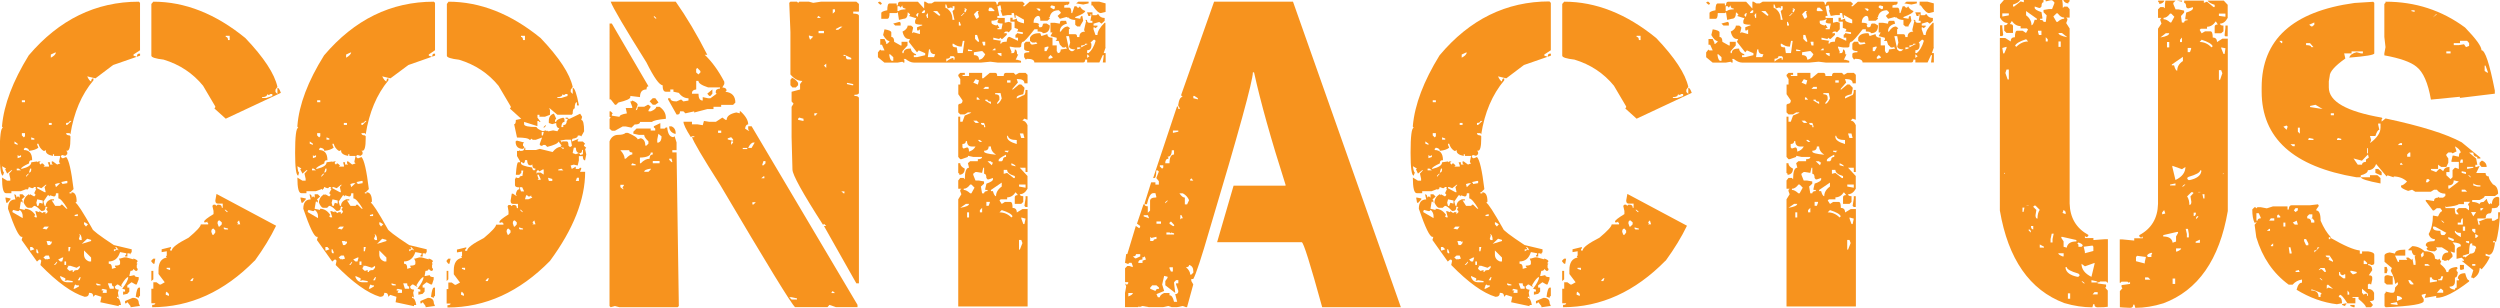
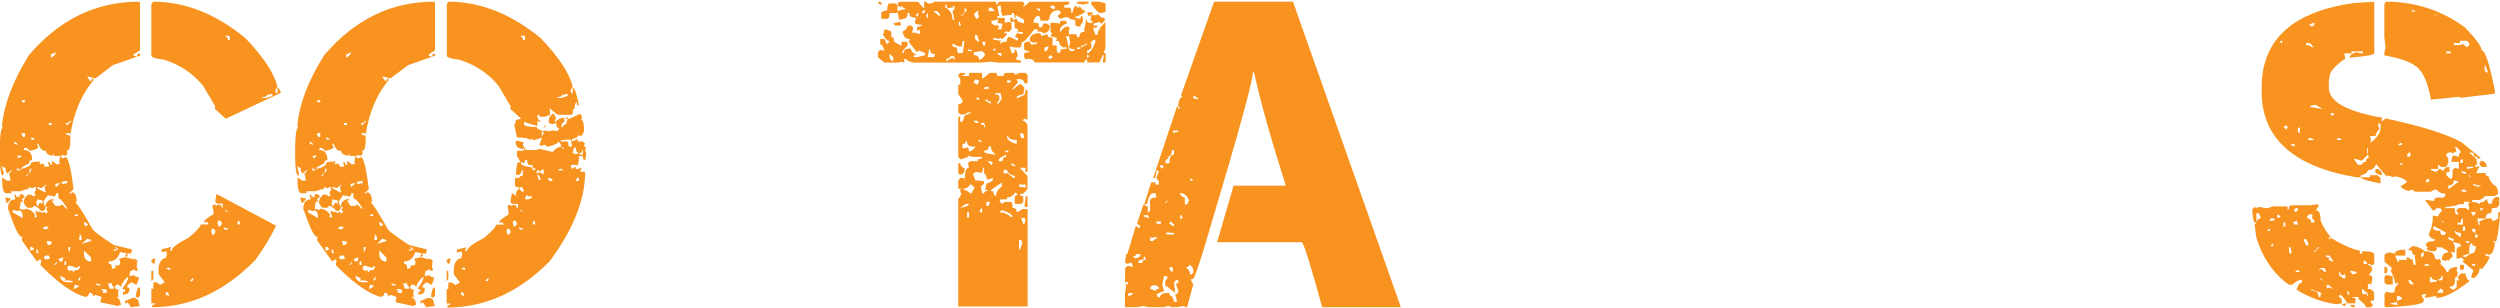
<svg xmlns="http://www.w3.org/2000/svg" id="Layer_2" viewBox="0 0 429.93 52.93">
  <defs>
    <style>
      .cls-1 {
        fill: #f7931e;
      }
    </style>
  </defs>
  <g id="Layer_2-2" data-name="Layer_2">
    <g>
      <path class="cls-1" d="M23.88.29l.2.2v8.15l-1.12.73v.2l.59.2c0-.36.11-.54.34-.54h.2v.34l-4.64,1.61-3.03,2.29-1.42-.34c.23.52.46.81.68.88,0-.36.13-.54.39-.54v.34c-2.05,2.44-3.37,5.53-3.96,9.28l-.15-.2h-.59c0,.26.2.39.59.39l.15.15v.39c0,1.4-.18,2.1-.54,2.1h-.2l.2.2v.39l-.34.29-.54-.15-.2.15v.2l.2.2h.2l.49-.2c.46.46.88,2.29,1.27,5.52l-.54.54h-.15v.2h.34v-.2c.59,0,.88.54.88,1.61l-.2.2c.29.07,1.25,1.55,2.88,4.44,0,.26,1.24,1.2,3.71,2.83l3.08.73v.49l-.2.2v.2l-.2-.2h-.34v.54h-.39v-.15l.2-.2v-.2l-1.07-.2c-.33,1.07-.98,1.61-1.95,1.61v.39c.36,0,.54.23.54.68v.2l.73-.2-.2-.2v-.15c.59,0,.88-.11.88-.34v-.39l-.2-.49h.2l.73-.2h.34l1.22.34v-.15c.49.16.73.33.73.49l-.15.2v.2h.15l-.15.2v.49l.15.2v.2l-.15.15h-.2l-.39-.34c0,.23-.16.34-.49.34l-.2.88h.2l.68-.15c0,.23.24.34.73.34v.39l-.34.88h-.2l-.68-.39-.73.54v.39h.34v.68l-.34.39-.73.15v-.54h.34v-.34l-.49-.15c.68-.88,1.03-1.55,1.03-2-.26,0-.67.47-1.22,1.42l.2.2h-.2l-.54-.34h-.15l-.39.34c0,.36.23.54.68.54l-.15.54.15.88-.15-.2h-.15v.2c.33,0,.55.41.68,1.22h-.39v.2l-3.17-.68.2-.93-1.07-.34-.34.34c0-.46-.2-.68-.59-.68h-.15c0,.46-.24.68-.73.68-2.15-.65-4.69-2.47-7.62-5.47l.15-.73-.15-.2h-.2l-.39.34-2.64-3.71.15-.54h-.15c-.46,0-1.24-1.61-2.34-4.83,0-1.07.42-1.61,1.27-1.61l-.2-.88c.26,0,.39.2.39.59l.15-.2h.2l.2.2v-.59h.49l.39.39-.54.49.15.2v.39l-.15-.2h-.15l-.2,1.22.88.2v-.2c.72,0,1.32.36,1.81,1.07l-.2.2.2.2h.29l-.29-1.07h.15l.54.2v-.2l.54.34.15-.15h.39v.34l.34-.34v-.2l-.2-.2v-.2l.2-.15-.2-.2h-.15c0,.49-.18.73-.54.73h-.2c-.55-.59-.96-.88-1.22-.88l-.39.34h-.68c-.23-.06-.47-.36-.73-.88,0-.59.29-1.07.88-1.46l.2.2v-.2l.73.39.2-.2v-.2l-.2-.15.34-.73-.15-.15.15-.2h-.34l-.2.2h-.2l-.54-.2v.2l-.34.34v-.2l-1.03.39h-1.61v.34h-.93c-.46,0-.68-.9-.68-2.69l.88.54h.54v-.34l-.2-.88.54-.59h-.15l-.73.59-.34-.73.15-.15-.68-.39c.1.72.21,1.07.34,1.07l-.2.54c-.36,0-.54-1.3-.54-3.91,0-2.86.18-4.3.54-4.3l-.15-.2v-.15c.33-3.65,1.86-7.68,4.59-12.11C10.16,3.39,16.46.29,23.88.29ZM.93,33.98h.15l.73.15v.15l-.54.59h-.2l-.15-.88ZM2.29,36.08l-.15.2v.2l1.76,1.03v-.34c0-.42-.16-.78-.49-1.07l-.2.2h-.2l-.73-.2ZM2.49,24.32v.39l.54.2v-.2l-.54-.39ZM2.88,29v.29h.73l-.39-.29h-.34ZM3.03,26.66v.54l.59-.2v-.34l-.2.15h-.2l-.2-.15ZM6.4,24.71v.2l.2.49c-.36.29-.9.47-1.61.54,0-.29-.23-.47-.68-.54l-.2.2v.2c.94,0,1.42.59,1.42,1.76h-.15c-.26,0-.39.18-.39.54-.91.42-1.37.73-1.37.93h.15c1.07-.26,1.61-.63,1.61-1.12l1.03-.15v.15l.2-.15h.39l-.2.15v.2l.2.2.15-.2h.2l.34.34-.2.2h.93v-.2l-.2-.54h.39v.39h.49l-.2-.2v-.34h.2l.73.54.54-.2-.2-.2v-.15l.2-.93h-1.07v-.29h-.2v.29c-.81-.16-1.22-.46-1.22-.88v-.15l-.2.15h-.2c-.42-.26-.72-.67-.88-1.22h-.2ZM3.76,17.24v.34h.54v-.34h-.54ZM3.76,22.9v.39l.34.34.2-.2v-.54h-.54ZM4.49,30.22v.2l.49-.54h-.15l-.34.34ZM5.18,29l-.2.68c.26,0,.39-.18.39-.54v-.15h-.2ZM5.18,42.48v.59h.2l.54-.2-.39-.39h-.34ZM5.37,23.63v.39h.54v-.2l-.54-.2ZM6.4,34.28l-.15.59.15.54h.2l.2-.54.54.15v-.54l-.93-.2ZM6.25,42.87v.49l.15.2h.2v-.2l-.2-.49h-.15ZM7.13,32.37l-.54-.2h-.2v.2l1.27.68h.2l-.2-.88.34-.39h-.15l-.73.59ZM7.32,39.31l.68.15.39-.49h-.73l-.34.34ZM9.62,33.25c0,.36-.11.54-.34.54l-.68-.2v.2l-.2-.2h-.2l-.73,1.07.2.73h.2c0-.49.29-.86.88-1.12h.54v.2h-.39l.59.93h.88l.15-.2h.2l.68.68h.2c-.72-1.17-1.24-1.76-1.56-1.76v-.88h-.39ZM7.47,44.29l.39.34.15-.15v.15l.59-.15-.2-.54h-.54l-.39.34ZM8.01,41.46l.2.68h.39l.29-.34v-.34l-.15.15-.15-.15h-.59ZM8.4,21.14v.34h.49v-.34h-.49ZM8.74,9.38v.54c.52-.26.81-.55.88-.88h-.15l-.73.34ZM9.28,45.56h.2l.34-.39v-.2l-.54.59ZM9.47,31.64l.15.54.73-.68h-.34l-.54.15ZM10.01,44.63l.34.34h.34l.2-.68h-.2l-.68.34ZM10.35,47.46v.2c.23.59.63.88,1.22.88h.93v-.2l-.93-.15-.49.15.15-.15v-.34l-.88-.39ZM10.5,31.3l.2.2v.15l.88-.15v-.39h-.2l-.88.2ZM11.08,44.97v.59h.29v-.59h-.29ZM11.96,20.8c0,.23-.2.34-.59.34v.34h.2l.73-.68h-.34ZM11.57,45.7l.2.15-.2.2v.2l.39.34.54-.15v.34h.15c0-.23.24-.34.73-.34l.34-.39v-.34l-.54.34-1.07-.34h-.54ZM11.77,42.48v.73h.2l.15-.73h-.34ZM12.84,49.07l-.2.59h.2l.73-.39v-.2h-.39l-.2-.15-.15.15ZM12.84,36.96v.2h.54v-.34l-.54.15ZM13.72,47.66l-.34.54h.34l.15-.54h-.15ZM13.57,40.19l.15.2v.2l-.15.49.15.2h.34c0-.62-.16-.98-.49-1.07ZM14.99,41.06l-.93.88,1.61-.49v-.2l-.68-.2ZM14.45,38.23v.34l.34.39.34-.39-.54-.34h-.15ZM14.45,43.07v.68c0,.59.29.99.88,1.22h.34v-.68l-1.22-1.22ZM16.55,48.73v.2l.2.15h.54v-.15l-.73-.2ZM17.68,49.66l-.2.15v.15h.34l-.15.2v.2h.68v-.54l-.68-.15ZM18.55,48.73l.34.93h.68v-.39c-.23,0-.34-.18-.34-.54h-.68ZM19.78,42.48l.2.2v.2h-.39v.34l.59-.34.15.2v-.2l-.34-.39h-.2ZM22.8,51.22c.72,0,1.07.31,1.07.93l.2.49h-.2l-1.42.2v-.2l-.54-.68-.2.2h-.2v-.39l1.27-.54ZM23.88,49.46h.2v1.42l-.2.15v.2l-.54-.2c.13-1.04.31-1.56.54-1.56ZM38.82,20.41l-1.95-1.76.15-.2v-.15l-2.1-3.56c-1.76-2.15-4.02-3.65-6.79-4.49-1.4-.16-2.1-.39-2.1-.68V.68l.34-.39c5.44,0,10.71,2.08,15.82,6.25,3.19,3.35,5.03,6.15,5.52,8.4l-.34.49v.39l.34.34v-1.07c.2,0,.39.29.59.88l-9.47,4.44ZM43.8,44.82c-5.24,5.34-11.12,8.01-17.63,8.01v-.39c.36,0,.54-.1.54-.29h-.68v-2.49h.34v-1.12h.54l.54.39h.2l.68-.39-1.07-1.42v-.68c0-1.27.47-1.99,1.42-2.15l-.15-.2.15-.15v-.73l-.88.15v-.49l1.61-.39v.2l-.15.2v.2h.29c0-.49.96-1.22,2.88-2.2,1.4-1.17,2.1-1.94,2.1-2.29h1.27v-.2l-.15-.15v-.15l-.2.15h-.34v-.15c0-.2.54-.62,1.61-1.27v-.54l-.2-.88.2-.2h.29l.2.2.2-.2h.2c.36,0,.54.18.54.54h.15v-.73h-.88c-.26,0-.39-.18-.39-.54l.2-1.12,10.25,5.47c-.94,1.95-2.17,3.96-3.66,6.01ZM26.37,44.48h.34l-.15.88h-.2l-.34-.39v-.15l.34-.34ZM26.03,46.58h.34v1.46l-.34.29v-1.76ZM28.66,50.15l-.15.2v.34l.54.2v-.34l-.39-.39ZM28.66,46.04v.2l.59.2v-.39h-.59ZM32.76,48.19v.15h.34l.2-.49h-.2l-.34.34ZM36.33,39.84l.2.54h.2l.29-.39v-.34l-.29-.34c-.26,0-.39.18-.39.54ZM37.4,38.38l.2.59h.15l.39-.39v-.34l-.39-.34c-.23,0-.34.16-.34.49ZM38.48,39.11v.2l.15.15h.59v-.15l-.73-.2ZM38.62,36.08l.39.39h.2l-.39-.39h-.2ZM38.82,6.15v.2c.26,0,.39.18.39.54h.29v-.73h-.68ZM40.77,38.23l.2.15-.2.2h.54l-.2-.68-.34.34ZM45.95,16.16c0,.36-.29.54-.88.54v.15h.73l1.03-.34v-.34h-.34l-.2.15h-.2l-.15-.15Z" />
      <path class="cls-1" d="M74.61.29l.2.2v8.15l-1.07.73v.2l.59.2c0-.36.1-.54.29-.54h.2v.34l-4.59,1.61-3.08,2.29-1.42-.34c.26.52.5.81.73.88,0-.36.11-.54.34-.54v.34c-2.02,2.44-3.32,5.53-3.91,9.28l-.15-.2h-.59c0,.26.2.39.59.39l.15.15v.39c0,1.4-.18,2.1-.54,2.1h-.2l.2.2v.39l-.34.29-.54-.15-.2.15v.2l.2.2h.2l.49-.2c.46.46.88,2.29,1.27,5.52l-.54.54h-.15v.2h.29v-.2c.62,0,.93.54.93,1.61l-.2.2c.29.07,1.25,1.55,2.88,4.44,0,.26,1.24,1.2,3.71,2.83l3.03.73v.49l-.2.2v.2l-.15-.2h-.34v.54h-.39v-.15l.2-.2v-.2l-1.07-.2c-.36,1.07-1.01,1.61-1.95,1.61v.39c.36,0,.54.23.54.68v.2l.68-.2-.15-.2v-.15c.59,0,.88-.11.88-.34v-.39l-.2-.49h.2l.68-.2h.39l1.22.34v-.15c.49.16.73.33.73.49l-.15.2v.2h.15l-.15.2v.49l.15.2v.2l-.15.15h-.2l-.39-.34c0,.23-.18.34-.54.34l-.15.88h.15l.73-.15c0,.23.23.34.68.34v.39l-.29.88h-.2l-.73-.39-.68.54v.39h.34v.68l-.34.39-.73.15v-.54h.34v-.34l-.49-.15c.68-.88,1.03-1.55,1.03-2-.26,0-.67.47-1.22,1.42l.2.2h-.2l-.54-.34h-.2l-.34.34c0,.36.23.54.68.54l-.15.54.15.88-.15-.2h-.2v.2c.36,0,.6.41.73,1.22h-.39v.2l-3.17-.68.15-.93-1.07-.34-.34.34c0-.46-.18-.68-.54-.68h-.15c0,.46-.24.68-.73.68-2.15-.65-4.69-2.47-7.62-5.47l.15-.73-.15-.2h-.2l-.39.34-2.64-3.71.15-.54h-.15c-.46,0-1.24-1.61-2.34-4.83,0-1.07.42-1.61,1.27-1.61l-.2-.88c.26,0,.39.2.39.59l.15-.2h.15l.2.2v-.59h.54l.39.39-.54.49.15.2v.39l-.15-.2h-.2l-.2,1.22.93.2v-.2c.72,0,1.3.36,1.76,1.07l-.2.2.2.2h.34l-.34-1.07h.2l.54.2v-.2l.49.34.2-.15h.39v.34l.34-.34v-.2l-.2-.2v-.2l.2-.15-.2-.2h-.15c0,.49-.2.73-.59.73h-.15c-.55-.59-.98-.88-1.27-.88l-.34.34h-.73c-.23-.06-.46-.36-.68-.88,0-.59.29-1.07.88-1.46l.2.2v-.2l.68.39.2-.2v-.2l-.2-.15.39-.73-.2-.15.2-.2h-.39l-.15.2h-.2l-.54-.2v.2l-.34.34v-.2l-1.07.39h-1.61v.34h-.88c-.46,0-.68-.9-.68-2.69l.88.54h.54v-.34l-.2-.88.54-.59h-.2l-.68.59-.39-.73.2-.15-.68-.39c.06.72.16,1.07.29,1.07l-.15.54c-.36,0-.54-1.3-.54-3.91,0-2.86.18-4.3.54-4.3l-.15-.2v-.15c.29-3.65,1.82-7.68,4.59-12.11C60.94,3.39,67.22.29,74.61.29ZM51.66,33.98h.2l.73.15v.15l-.54.59h-.2l-.2-.88ZM53.08,36.08l-.15.2v.2l1.76,1.03v-.34c0-.42-.18-.78-.54-1.07l-.2.2h-.15l-.73-.2ZM53.27,24.32v.39l.54.2v-.2l-.54-.39ZM53.66,29v.29h.68l-.39-.29h-.29ZM53.81,26.66v.54l.54-.2v-.34l-.2.15h-.2l-.15-.15ZM57.18,24.71v.2l.2.49c-.39.29-.93.47-1.61.54,0-.29-.23-.47-.68-.54l-.2.2v.2c.94,0,1.42.59,1.42,1.76h-.15c-.26,0-.39.18-.39.54-.94.42-1.42.73-1.42.93h.2c1.07-.26,1.61-.63,1.61-1.12l1.03-.15v.15l.2-.15h.39l-.2.15v.2l.2.2.15-.2h.15l.39.34-.2.2h.88v-.2l-.15-.54h.34v.39h.54l-.2-.2v-.34h.2l.68.54.59-.2-.2-.2v-.15l.2-.93h-1.07v-.29h-.2v.29c-.81-.16-1.22-.46-1.22-.88v-.15l-.2.15h-.2c-.42-.26-.72-.67-.88-1.22h-.2ZM54.54,17.24v.34h.54v-.34h-.54ZM54.54,22.9v.39l.34.34.2-.2v-.54h-.54ZM55.27,30.22v.2l.49-.54h-.2l-.29.34ZM55.96,29l-.2.68c.26,0,.39-.18.39-.54v-.15h-.2ZM55.96,42.48v.59h.2l.49-.2-.34-.39h-.34ZM56.15,23.63v.39h.49v-.2l-.49-.2ZM57.18,34.28l-.15.59.15.54h.2l.2-.54.49.15v-.54l-.88-.2ZM57.03,42.87v.49l.15.2h.2v-.2l-.2-.49h-.15ZM57.91,32.37l-.54-.2h-.2v.2l1.27.68h.2l-.2-.88.34-.39h-.15l-.73.59ZM58.06,39.31l.73.15.34-.49h-.68l-.39.34ZM60.4,33.25c0,.36-.11.54-.34.54l-.73-.2v.2l-.2-.2h-.15l-.73,1.07.2.73h.2c0-.49.29-.86.88-1.12h.54v.2h-.39l.59.93h.88l.15-.2h.2l.68.68h.2c-.72-1.17-1.25-1.76-1.61-1.76v-.88h-.34ZM58.25,44.29l.39.34.15-.15v.15l.54-.15-.2-.54h-.49l-.39.34ZM58.79,41.46l.2.68h.34l.34-.34v-.34l-.15.15-.2-.15h-.54ZM59.13,21.14v.34h.54v-.34h-.54ZM59.52,9.38v.54c.49-.26.78-.55.88-.88h-.15l-.73.34ZM60.06,45.56h.2l.29-.39v-.2l-.49.59ZM60.25,31.64l.15.54.73-.68h-.39l-.49.15ZM60.74,44.63l.39.34h.34l.2-.68h-.2l-.73.34ZM61.13,47.46v.2c.23.59.63.88,1.22.88h.88v-.2l-.88-.15-.54.15.2-.15v-.34l-.88-.39ZM61.28,31.3l.2.2v.15l.88-.15v-.39h-.2l-.88.2ZM61.82,44.97v.59h.34v-.59h-.34ZM62.74,20.8c0,.23-.2.34-.59.34v.34h.2l.68-.68h-.29ZM62.35,45.7l.2.15-.2.2v.2l.39.34.49-.15v.34h.2c0-.23.24-.34.73-.34l.34-.39v-.34l-.54.34-1.07-.34h-.54ZM62.55,42.48v.73h.2l.15-.73h-.34ZM63.62,49.07l-.2.59h.2l.68-.39v-.2h-.34l-.2-.15-.15.15ZM63.62,36.96v.2h.54v-.34l-.54.15ZM64.5,47.66l-.34.54h.34l.15-.54h-.15ZM64.31,40.19l.2.2v.2l-.2.49.2.2h.34c0-.62-.18-.98-.54-1.07ZM65.72,41.06l-.88.88,1.61-.49v-.2l-.73-.2ZM65.23,38.23v.34l.29.39.39-.39-.54-.34h-.15ZM65.23,43.07v.68c0,.59.29.99.88,1.22h.34v-.68l-1.22-1.22ZM67.33,48.73v.2l.2.15h.54v-.15l-.73-.2ZM68.41,49.66l-.2.15v.15h.39l-.2.2v.2h.73v-.54l-.73-.15ZM69.34,48.73l.29.93h.73v-.39c-.23,0-.34-.18-.34-.54h-.68ZM70.56,42.48l.15.2v.2h-.34v.34l.54-.34.2.2v-.2l-.39-.39h-.15ZM73.58,51.22c.68,0,1.03.31,1.03.93l.2.49h-.2l-1.42.2v-.2l-.49-.68-.2.2h-.2v-.39l1.27-.54ZM74.61,49.46h.2v1.42l-.2.15v.2l-.49-.2c.13-1.04.29-1.56.49-1.56ZM77.1.29c5.47,0,10.76,2.08,15.87,6.25,3.19,3.35,5.03,6.15,5.52,8.4l-.34.49v.39l.34.34v-1.07c.33,0,.68,1.01,1.07,3.03h-.34v-.54c-.26,0-.39.36-.39,1.07-.23,0-.34.29-.34.88l-.15.2h-2.49l-1.27-1.07h-.2l.2.2v.88l-.88.34h-.93v-.34h-.34v.49l.54.73h-.2l-.15-.15h-.2v.88l-2.29-.73v.39c0,.33.72.49,2.15.49,0,.2.36.44,1.07.73l.49-.15.2.15v-.15l.2.15h.15l.73-.15.73.15.34-.54c-.36,0-.54-.29-.54-.88l-.68.2-.59-.2v-.34c0-.68.29-1.11.88-1.27l.39.88-.2.2v.34h.2c0-.29.41-.54,1.22-.73l.2.2v.54c-.33,0-.5.29-.54.88h.34v-.34c.39,0,.59-.23.59-.68l.15-.2v-.2h-.34v-.2h.34l.15.2h.2l1.81-.88.34.54-.15.54c.33,0,.49.65.49,1.95l-.49.88-.2-.15h-.39c0,.29-.29.47-.88.54l-.15.2v.29l1.22-.49-.2.2v.29h.88l.39.39-.2.2v.15l.39.34-.2.2.2.93-.2,1.03c-.26,0-.39-.24-.39-.73h-.68v.73l-.2.88-.68-.15-.54.15.2.59.68-.39v.39h.54l.2-.2h.2v.2l-.2.49h.88c0,4.75-2.02,9.86-6.05,15.33-5.24,5.34-11.12,8.01-17.63,8.01v-.39c.36,0,.54-.1.54-.29h-.68v-2.49h.29v-1.12h.59l.54.39h.15l.73-.39-1.07-1.42v-.68c0-1.27.47-1.99,1.42-2.15l-.15-.2.15-.15v-.73l-.88.15v-.49l1.61-.39v.2l-.2.2v.2h.34c0-.49.96-1.22,2.88-2.2,1.4-1.17,2.1-1.94,2.1-2.29h1.27v-.2l-.2-.15v-.15l-.2.15h-.29v-.15c0-.2.52-.62,1.56-1.27v-.54l-.15-.88.15-.2h.34l.2.2.2-.2h.2c.33,0,.49.18.49.54h.2v-.73h-.88c-.26,0-.39-.18-.39-.54l.2-1.22h.2l.49.34h.2l-.2-.2c.1-.59.29-.88.59-.88v-.34c-.49,0-.73-.13-.73-.39v-1.03l.15-.2v-.15l.2.15h.39c0-.23.18-.34.54-.34l.15-.93h-.34v.39l-.34.34h-.59v-.15c.1-1.33.23-2,.39-2h.34v-.15l-.54-.93v-.88h.39v-.15l.15.15h.2c.36,0,.54-.18.54-.54h.15v.39h1.81l.68-.2,2.2.54c.49-.59.94-.88,1.37-.88l.39.34h.15v-.2c-.36,0-.54-.11-.54-.34h.2l-.54-.73c-.1.33-.75.63-1.95.93l-.34-.34h-.34l-.2.15h-.2l-.2-.15v-.2l.39-1.07-1.07.39h-.54l-.2-.2-.2.2h-.15c-.16-.26-.88-.39-2.15-.39l-.49-2.29c.2,0,.29-.24.29-.73l.93-.2-1.95-1.76.15-.2v-.15l-2.1-3.56c-1.76-2.15-4.02-3.65-6.79-4.49-1.4-.16-2.1-.39-2.1-.68V.68l.29-.39ZM77.1,44.48h.39l-.2.88h-.2l-.29-.39v-.15l.29-.34ZM76.81,46.58h.29v1.46l-.29.29v-1.76ZM79.44,50.15l-.15.2v.34l.49.2v-.34l-.34-.39ZM79.44,46.04v.2l.54.2v-.39h-.54ZM83.54,48.19v.15h.34l.2-.49h-.2l-.34.34ZM87.11,39.84l.2.54h.15l.34-.39v-.34l-.34-.34c-.23,0-.34.18-.34.54ZM88.18,38.38l.2.59h.15l.34-.39v-.34l-.34-.34c-.23,0-.34.16-.34.49ZM88.87,24.17l1.27.34-.2.2v.34l.2.2v.15l-.2.2c-.85,0-1.27-.42-1.27-1.27l.2-.15ZM89.26,39.11v.2l.15.15h.54v-.15l-.68-.2ZM89.4,32.18v.2l.2.54h.54l-.34-.73h-.39ZM89.4,36.08l.39.39h.15l-.34-.39h-.2ZM89.6,6.15v.2c.23,0,.34.18.34.54h.34v-.73h-.68ZM90.28,27.54c0,.36-.11.54-.34.54l-.15-.2h-.2v.2c0,.29.65.54,1.95.73,0,.33.11.49.34.49l.2-.15v-.15c-.36,0-.54-.24-.54-.73l-.2.15h-.2c-.29,0-.46-.29-.49-.88h-.39ZM90.48,33.59l-.2.68h.59l.68-.29-.2-.2v-.2l-.2.2h-.29l-.2-.2h-.2ZM91.55,38.23l.2.15-.2.2h.54l-.2-.68-.34.34ZM92.77,29.49l-.15-.2h-.2l-.15.2v.39l.15-.2h.54l.54.34v-.88h-.15l-.59.34ZM92.43,30.03v.2l.2.54-.2.15h.54v-.15l-.34-.73h-.2ZM93.16,22.71v.59h.2l.15-.59h-.34ZM93.85,21.48v.2l-.34.34v-.2l.34-.34ZM94.24,30.57l.15.54h.59v-.34l-.73-.2ZM96.73,16.16c0,.36-.29.54-.88.54v.15h.68l1.07-.34v-.34h-.34l-.2.15h-.2l-.15-.15ZM96,29.15v.15h.88l-.34-.29-.54.15ZM96.34,24.17l.2.15v.2l.2-.2h.73c.2,0,.29.24.29.73l.2.2h.2l.2-.2-.2-1.03h-.88l-.93.15ZM98.68,25.39l-.2.93.54.2.54-.2.2.2v.15l.49-.15v-.73h-.15c0,.36-.11.54-.34.54-.49,0-.73-.31-.73-.93h-.34ZM99.22,30.57l-.2.54h.54v-.54h-.34Z" />
-       <path class="cls-1" d="M104.83,4.05h.39l6.3,10.79c-.23,0-.34.18-.34.54-.75,0-1.12.44-1.12,1.32l-1.66-.2v.2c0,.29-.68.6-2.05.93l-.39.39h-.2l-.73-.93h-.2V4.05ZM108.74,17.29c.59.23.89.47.93.73l-.34.93c.23,0,.34-.2.34-.59h1.12l.59-.34h.15l.39.34-.39.59v.2h.39c.62-.26.93-.52.93-.78h.59c.72.52,1.07,1.14,1.07,1.86v.2c-1.37.13-2.17.31-2.39.54h-2.05c0,.29-.31.44-.93.44l-.54.54-.98-.2h-.54l-1.32.73h-.54l-.39-.34v-1.71l.2-.2-.2-.15v-.93h.2l.34.34-.15.2v.2l1.32.2c0-.26.42-.46,1.27-.59l-.2-.93h1.12v-.2l-.34-.93h.2l.15-.15ZM113.57,22.12h.73l.2-.2h.24c.1,1.11.46,1.66,1.07,1.66l.2-.15.34,1.07v1.32h-.73v.39h.73l.39,26.42-.2.2h-10.01l-.78-.2-.73.2-.2-.2v-28.32c.29-.75.8-1.12,1.51-1.12.59,0,1.01-.11,1.27-.34h.39c1.11.49,1.66.86,1.66,1.12l.54-.2c.52.13.78.55.78,1.27h.2l.34-.34v-.39c-.49-.46-.73-.83-.73-1.12h-.93l-.93-.2v-.34l.54-.54h2.44v.34h.78v-.34l-.24-.2v-.2l1.12-.54v.93ZM105.03.29h11.18c1.86,2.64,3.66,5.68,5.42,9.13h-.44c1.24,1.17,2.36,2.72,3.37,4.64v.39l-.34.59c.49.03.73.21.73.54l-.2.2c1.14.13,1.71.75,1.71,1.86l-.39.39h-2.05v.34h-1.32v.39h-1.07l-2.25.59v-.2l-1.51.34-.34-.34h-.59c0,.36-.13.54-.39.54h-.2l-1.46-2.59v-.2h.39c0,.36.36.54,1.07.54l.78-.34.39.34.88-.15v-.39c-.65,0-1.21-.31-1.66-.93l-.93-.2v-.39h-.54v.39h-.78c-.36,0-.54-.37-.54-1.12-.55,0-1.48-1.3-2.78-3.91-3.74-5.96-5.79-9.44-6.15-10.45ZM106.69,25.83c.49.55.73,1.04.73,1.46h.2c.46-.49.83-.73,1.12-.73v-.34c-.36,0-.54-.13-.54-.39h-1.51ZM106.69,31.79v.39l.39.34h.2l-.2-.15v-.2l.2-.24v-.15h-.59ZM108.74,28.08l-.15.2v.15h.73v-.15l-.59-.2ZM111.91,26.22c0,.55-.62.85-1.86.88v.98h.15c.49-.52.99-.78,1.51-.78,0-.49.18-.73.54-.73v-.34h-.34ZM110.79,29.54h.73l.39-.39v-.15c-.75.1-1.12.28-1.12.54ZM112.26,16.89h.44l.54.73-.54.39h-.44l-.54-.59.54-.54ZM112.26,27.69v.39h1.17v-.39h-1.17ZM112.45,2.73v.2l.39.34v-.2l-.39-.34ZM113.23,23l-.2.98v.54h.2c.36-.13.54-.49.54-1.07l-.54-.44ZM115.09,21.73h.39c.49.2.73.62.73,1.27h-.2c-.62-.23-.93-.65-.93-1.27ZM115.09,27.29v.2l.39.39h.15l-.15-.59h-.39ZM127.2,19.14h.15c.88.81,1.32,1.56,1.32,2.25-.29,0-.47.24-.54.73l.54.34h.2l-.2-.2v-.54h.59l18.21,30.71v.39h-3.71l-1.12-.39-.34.39h-5.57c-.59-.46-4.88-7.47-12.89-21.04-3.03-4.75-4.64-7.49-4.83-8.2h.39v-.15h-.39l-.2.15c-.85-1.33-1.27-2.21-1.27-2.64h1.46v.44h.93l.93.15.2-.73.93.15h1.12l1.12-.73.54.39h.2c0-.62.55-1.04,1.66-1.27l.59.15v-.34ZM119.73,13.92v1.46c-.49.07-.73.26-.73.59v.15h1.12c0,.78.24,1.17.73,1.17v-.59l.93.2h.39l1.07-.78-.15-.15v-.2c0-.33.24-.5.73-.54v-.2h-2.05c-1.11-.36-1.66-.73-1.66-1.12h-.39ZM119.92,11.67l-.2.2v.59l.39.34.34-.34v-.24l-.54-.54ZM122.51,15.38v.73l-.34.39h-.2l-.34-.39.88-.73ZM123.49,22.46v.39h.54v-.39h-.54ZM125.15,23.78v.2l.73.2h.2v-.2l-.34-.39-.59.2ZM125.73,24.32v.59l.34-.39v-.2h-.34ZM127.73,25.44v.2h.78v-.2h-.78ZM128.66,25.44h.59l.54-.93h-.2c-.33,0-.63.31-.93.93ZM129.39,34.77v.39h.2l.39-.39h-.59ZM130.91,30.66h.54v-.34h-.15l-.39.34ZM131.3,27.69l-.2.59v.15h.2l.34-.34v-.39h-.34ZM137.06.29l.2.2.2-.2h1.66l.73.2,1.32-.2h6.1l.44.39v1.32h-.98v.34c.65,0,.98.13.98.39v13.23c0,.23-.26.34-.78.34v.2c.52,0,.78.13.78.39v31.84h-.44l-5.57-9.86h.39l-.39-.39-.15.2c-3.52-5.47-5.27-8.64-5.27-9.52l-.15-5.57v-5.22l.34-.54-.34-.39v-1.66l1.46-.39v-.93l.39-.54c-.75,0-1.43-.37-2.05-1.12v-7.28l-.2-5.03.2-.2h1.12ZM135.74,51.12l.39.39h.93v-.2l-.93-.2h-.39ZM136.13,13.33c.49.2.86.5,1.12.93v.39l-.39.39h-.59l-.34-.39v-.93l.2-.2v-.2ZM137.45,20.21l-.2.2v.2l.93.2v-.39l-.73-.2ZM139.11,6.1v.2l.2.54.54-.54-.73-.2ZM140.04,19.48v.39h.2l.34-.39h-.54ZM140.77,2.73l-.2.2v.15h.59l-.39-.34ZM140.77,5.32v.39h.93v-.39h-.93ZM141.7,11.28l.39.39v-.73l-.39.34ZM143.21,50.05l-.2.2v.15h.59l-.39-.34ZM143.21,1.61v.73l.39-.34v-.39h-.39ZM143.75,4.98v.15h.39l.73-.54h-.39l-.73.39ZM144.68,32.91l.39.34h.15v-.34h-.54ZM145.07,9.42v.2h.39c0,.39.11.59.34.59h.59v-.24l-1.17-.54h-.15ZM145.65,14.26v.2l.88.2h.2v-.2l-.93-.2h-.15Z" />
      <path class="cls-1" d="M186.62,1.9c0,.26-.57.6-1.71,1.03v.15l.88.15c0-.33.11-.49.34-.49l.15.83-.49.83v.15h-.54l-.34-.29v-.83c-.55,0-.98-.16-1.27-.49v.15l-.15-.15h-.15l-1.07.29-.39-.49.54-.49v-.15l-.34-.34c-.88,0-1.4.39-1.56,1.17h-.2l.2.15v.15l-.39.34h-1.22c0-.55-.11-.83-.34-.83h-.15c-.46.2-.68.59-.68,1.17.65,0,.98.11.98.34h-.15l.15.44h.2c.26,0,.39-.15.39-.44l.15-.2h.54l.54.34c0,.88-.41,1.32-1.22,1.32,0-.2-.29-.29-.88-.29v-.39h-.54c-1.11,1.43-1.76,2.15-1.95,2.15-.23,0-.34.28-.34.83l-.2.15h-.88l-.88-.15v.15l.34.83-.2.15h.39c.23,0,.34-.21.34-.63.26,0,.39.28.39.83h.2l-.44.93h.24l.68.2v.29h-4.05l-1.22-.15-1.56.15h-11.62c-.42,0-.9-.21-1.42-.63h-.34l.15.15v.49h-.15l-.2-.15-.83.15h-2.25l-1.12-.93v-.83l.39-.49.15.15h.59l-.44-.98h-.29v-.98h.73l.29.63v.2h.15l.39-.34v-.15c-.33,0-.68-.34-1.07-1.03l.24-.98c.78.13,1.17.31,1.17.54v.78c.33,0,.49.28.49.83l1.12.63h.15v-.63h1.03v.63l-.88.98v.34h.2c0-.52.36-.78,1.07-.78h.2c0,.42.29.75.88.98v.15h-.39v.34h.54l1.42-.34v-.34l-1.12-.49-.29.34-1.42-1.81.2-.49h-.2c-.52,0-.88-.42-1.07-1.27.55-.26.85-.6.88-1.03h.59l.34.29v.15l-.2.88.2-.15h.15l1.03.29v-.83l-.2.2h-.29v-.54l.73-.29h.15v-.15c-.81,0-1.22-.11-1.22-.34v-.34l.2-.49h-.2l-1.07-.34.2-.15v-.15l-.39-.34c0,.75-.23,1.12-.68,1.12l-.83.2-.2-1.32-.2.15h-1.22c0,.65-.13.98-.39.98h-1.03v-.98c0-.2.34-.36,1.03-.49,0-.78.13-1.17.39-1.17h1.22v.34h.2c0-.42.11-.63.34-.63h3.12l1.07,1.17V.29h.2l.49.29h.59l.49-.29h10.35c.23,0,.34.16.34.49h.2c0-.33.11-.49.34-.49h3.91l.34.29v.2l-.2.15v.15h.2l.88-.78h6.84v.29l-.34.34v-.15l-.54.15v.39h.88c.23,0,.34.31.34.93h.15l.39-1.17h.34l.2.24h.2l.2-.24c.2.42.52.7.98.83ZM151.66.59l-.15.2h-.15l-.39-.34.2-.15h.2l.29.29ZM153.08,9.33h-.15v.15c.1.65.26.98.49.98h.2v-.63l-.54-.49ZM154.88,4.39h-.93l-.34-.34,1.07-.29.2.15v.49ZM155.71,1.46c-.36,0-.54-.18-.54-.54l-.29.39-.2-.24h-.34v.83h.2c.23-.2.62-.29,1.17-.29v-.15ZM157.96,2.25h-.15l-.29.34.29.34.15-.68ZM159.08,1.76h-.2l-.34.34v.15h.34l.2-.15v-.34ZM159.57,2.25l-.29.34.15.49h.15v-.83ZM160.84,9.33c-.59,0-.88-.28-.88-.83h-.2l-.2,1.32h1.07l.2-.49ZM161.18,1.9h-.73l1.07.83.2-.15-.54-.68ZM164.16,1.07h-.34v.39l-.2-.15h-.2l-.49.15v-.15l-.2-.54h-.15v.54c.81.39,1.22,1.09,1.22,2.1h.34l-.34-1.51.34-.29v-.54ZM164.16,9.81l-.2-.15h-.54c0,.29-.23.44-.68.44v.49c.52-.42.93-.63,1.22-.63v.29h.2v-.44ZM165.87,7.03h-.29l-.2.98h-.15c-.39,0-.81-.16-1.27-.49h-.15v.29c0,.23.24.34.73.34l.15.98h.88l.29-2.1ZM164.79,52.69v-18.41l.54-.88-.2-.54v-.2l.2-.2h-.54v-1.42l.34-.44h.59l.2.24c0-1.33.24-2,.73-2l-.2-.78.39-.34h1.32v-.34c.49,0,.73-.13.73-.39h-1.51l-.93-.2v.2l-1.12.39h-.2l-.34-.39v-6.93h.34v.88h.39l.39-1.07.93-.39.2-.15h-.59l-.54.34h-.78l-.34-.34v-1.32l.2-.15c.36,0,.54-.2.54-.59l-.73-1.07v-1.66h.34v-.93l-.34-.54v-.2l.34-.34h.78v.34h-.39v.2h1.12v-.54h2.25v.93h.2l1.12-.93h.93c.23,0,.34.18.34.54h1.12c0-.36.13-.54.39-.54h1.32l.34.34.59-.34h1.12l.34.34v1.46h-.54c0-.49-.38-.73-1.12-.73h-.2l.2.59-.93,1.07v.2l1.12-.93h.39l.54.54v.2l-.2.93c-.75.16-1.12.34-1.12.54v.2l1.12-.54c.26,0,.39-.31.39-.93h.34v5.13l-.54-.2-.34.34c.36,0,.65.26.88.78v8.06h-.34v-.73h-.98l1.32,1.42v2.2c-.36.62-.8.93-1.32.93,0,.23.2.34.59.34v.98l-.34.34h-1.12v-1.12c0-.26.18-.39.54-.39l-.39-.49c-.39.59-.88.88-1.46.88v.34h-1.12l-.2.2.39.59.54-.34h.98c.23,0,.34.34.34,1.03.49,0,.73.26.73.78l.98-.59h.88v16.75h-11.91ZM164.99,29.88l-.2-.15v-1.66h.34c0,.36.26.67.78.93,0,.65-.31,1.01-.93,1.07v-.2ZM165.04,3.76h-.15v.63h.34v-.15l-.2-.49ZM166.65,35.06h-.54l-.98.68c1.01-.16,1.51-.39,1.51-.68ZM165.87,2.25h-.15l-.49.49h.15l.49-.49ZM167.77,25.2h-.59c-.59,0-.88-.31-.88-.93h-.2c0,.33-.2.49-.59.49v.59l.2.2.59-.2c.23,0,.34.24.34.73.52-.16.89-.46,1.12-.88ZM166.85,33.25h.2l.54-.98-.54-.54h-.2c-.36.49-.73.73-1.12.73v.2c.33,0,.7.2,1.12.59ZM166.26,1.61l-.2-.15h-.2v.15h.2l-.2.15v.34h.2l.2-.49ZM166.65,37.4v-.88h-.34v.88h.34ZM167.19,8.64l-.73-.15v.29h.73v-.15ZM168.16,14.55l.2-.73-.59-.2-.39.59.78.34ZM167.77,21.14h.59l-.39-.39h-.59l.39.39ZM169.24,33.25c0-.26.2-.39.59-.39v-.2h-.39v-.2l.2-.88c.75-.26,1.12-.5,1.12-.73v-.24l-.73.24h-.2l-.2-.24c0-.49-.13-.73-.39-.73v-1.03h-.15l-.2.88-.93-.15h-.2l-.39.29v.2l.39.98h.59l.88.15v.39l-.54.49.2,1.17h.34ZM168.36,1.9h-.34l-.54.54.39.78h.15l.34-.29-.2-.83.2-.2ZM168.95,8.79h-.2l-1.27.2v.49c.59,0,.88.26.88.78.46-.03.81-.34,1.07-.93l-.49-.54ZM168.02,6.01h-.34v.68l.49.49h.2v-.15l-.34-1.03ZM168.51,17.14l-.34-.39h-.2v.39h.54ZM168.51,24.41h.39l-.39-.34h-.34l.34.34ZM168.9,36.52v-.78l-.39.39v.39h.39ZM169.43,21.88v-.2l-.2-.54h-.54c0,.26.18.39.54.39v.34h.2ZM169.43,7.18h-.49v.15l.15.49h.34v-.63ZM170.02,15.28v-.34h-.59l-.34.34h.93ZM171.29,26.61c-.59-.39-.88-.86-.88-1.42h-.39c0,.49-.26.73-.78.73v.15c0,.23.68.41,2.05.54ZM170.41,17.87v-.39c-.39,0-.59-.11-.59-.34h-.39v.15l.98.59ZM170.02,35.4l.2-.54v-.15h-.59v.68h.39ZM170.56,28.42l.2-.49h-.2l-.15-.2h-.59l.73.68ZM170.51,1.32h-.39l-.15.44.15.15h.88v-.15l-.49-.44ZM170.75,32.86c.16.59.34.88.54.88,0-.65.33-1.2.98-1.66v-.68l-1.86,1.27v.2h.34ZM172.41,4.05c-.59,0-.88-.1-.88-.29l.2-.54c-.29.23-.7.34-1.22.34v.34c0,.2.28.36.83.49l.2-.15.34.59h-.34v.2h.68l.2-.98ZM171.19,8.35h-.2l-.34.29h.54v-.29ZM174.66,2.59v.49h-.15l-.15-.83h-.39v.34h-.68l-.88.15-.34-.98h.15l-.15-.83h-.2l-.15.15h-.2l.34,1.66h-.34v.34h1.27v.83l.68-.15.49.15v1.12l-.49.54-.2-.15h-.34l-.34.29h.54v.29l-.73.68h-.2l-.15-.2-.2.2h-.15l-.88-.2v.34l1.37.2-.15.15v.34h.15c0-.23.31-.34.93-.34.03-.55.2-.83.49-.83l1.46.68v-.54h-.44v-.49l.24-.15v-.15l.88.15h.15v-.29l-1.03-.15.2-.2v-.2l-.59-.2v-1.07h-.73v-.68h.39v.34h.2l.54-.2v.2c0,.26.41.47,1.22.63v-.63l-1.46-.83ZM172.27,16.94l-.2-.93h-.93v.2c.49,0,.73.18.73.54v.39l-.39.54v.2c.26-.06.52-.37.78-.93ZM172.22,9.13h-.68c0,.16.23.34.68.54v-.54ZM172.27,27.73l.2-.2c0-.36.18-.54.54-.54v-.39c-.85.42-1.27.73-1.27.93v.2h.54ZM173.93,37.4l.2-.2c-.13-.36-.75-.72-1.86-1.07l-.39.39c.78,0,1.46.29,2.05.88ZM174.32,30.62h.2v-.34c-.88-.26-1.32-.62-1.32-1.07h-.59v.68l.59-.15,1.12.88ZM173.34,26.22v-.15l.24-.15h-.78v.15l.54.15ZM173.78,14.21v-.39h-.59v.39h.59ZM174.85,24.76v-.68c-.94,0-1.45-.24-1.51-.73h-.15v.2c0,.49.55.9,1.66,1.22ZM174.66,28.61c0-.16-.24-.34-.73-.54v.34l.73.2ZM176.37,32.28v-.54h-1.12v.34l1.12.2ZM175.39,42.92l.44-1.12-.2-.54h-.39v1.66h.15ZM176.17,23.73l-.2-.78h-.59l.24.78h.54ZM176.17,38.53l.2-.93-.73-.2v.2l.34.93h.2ZM190.14,8.15l-.34.98h.34v1.61h-.49l.15-1.07v-.2h-.15l-.59,1.27h-2.1v-.49h-.34c0,.33-.11.49-.34.49h-8.4c0-.42-.42-.63-1.27-.63l-.2.15-.29-.44v-.49c0-.23.29-.34.88-.34v-.2c-.59,0-.88-.15-.88-.44v-.83l.29-.34h.73c0,.33.13.49.39.49l.88-.15-.2-.2v-.15l-.2.15h-.49l-.39-.29v-.54c.23-.52.75-.78,1.56-.78h.2l.2.49,1.03-.34c0,.42.29.63.88.63v1.32h.73v.98l.15.2v.15c.36,0,.54-.21.54-.63l1.07-.15-.15-.2v-.15l-.2.15h-.39l-.49-.49-.2-.63h-.54l.2-.2v-.34l-1.07-.29.34-.63h-.34v-1.66h.73l.88.15c0-.33.1-.49.29-.49h.78l.15.49c-.81.2-1.22.65-1.22,1.37h.15c.36-.59.76-.88,1.22-.88l.39.29-.2.2v.83h1.07c.23,0,.34.16.34.49h.39c0-.62.33-.93.98-.93l-.15-.2v-.2l.34-1.46-.2-.15h.34c0,.33.13.49.39.49h.54v-.34h-.34l.15-.83v-.29h-.15v.29h-.34l-.24-.63h.93v.49h.68l.2-.15h.15c.2.42.55.63,1.07.63v.49l-.54.49-.39-.29-.98.29v.34h.68v.15l-.34.29-.2-.15h-.15v.34l.34.98h.34c0-.59.41-1.29,1.22-2.1h.15v4.25ZM176.37,35.6l-.2-.2.2-1.27v-.39h.34v1.86h-.34ZM178.91,1.61l-.2-.15h-.49l.49.44.2-.15v-.15ZM180.32,8.01h-.2l-.49.15v.63h.34l.34-.63v-.15ZM180.66,9.47l-.34.34v.29h.2l.49-.15v-.15l-.34-.34ZM181.4,1.07l-.54-.15-.2.15v.24l.54.29.2-.15v-.39ZM184.91,8.5c-.62,0-.98-.16-1.07-.49l.2-.68-.2-1.12h-.49l.49,2.29.34.29h.34l.39-.29ZM187.21.29v.29l-.93.2-1.22-.2.39-.29h1.76ZM185.79,8.15h-.54v.34l.54-.15v-.2ZM186.96,7.52h-.34c0,.2-.23.29-.68.29v.34l.88-.49h.15v-.15ZM188.43,7.03l-.2-.2h-.15l-.54.49.15.2v.29c0,.55-.24.83-.73.83v.49h.24c.52-.42.93-1.12,1.22-2.1ZM186.96,9.33v.63l.39-.29-.39-.34ZM190.14,2.05l-.83.2c-.36,0-.83-.44-1.42-1.32h-.2V.29h1.37l1.07.29v1.46Z" />
-       <path class="cls-1" d="M222.36.29l18.55,52.54h-13.53c-2.05-7.45-3.22-11.18-3.52-11.18h-14.55l2.83-9.72h8.94v-.15c-2.51-7.84-4.31-14.29-5.42-19.34h-.2c0,1.46-2.47,10.45-7.42,26.95-1.43,4.95-2.38,7.81-2.83,8.59h-.34v.34l.34.59-1.07,3.91h-.2l-.54-.2-.98.2h-.93l-.59-.2-.88.2h-2.44l-1.12-.2-.54.2v-.2l-.2.2h-2.25v-2.44l.2-1.12-.2-.54.2.2h.2l.15-.2v-.2h-.54v-2.39l.39-.39h.34l.59.2v-.2l-.2-.54h-.39l-.2.2-.54-.2.2-1.51h.2l1.46-4.83.59.39.15-.2v-.2l-.54-.39,1.12-3.32h.2c0,.23.18.34.54.34v1.12l.39-.39v-1.66c0-.39.36-.59,1.07-.59v-.15l-.15-.59h-.39c-.42,0-.78.63-1.07,1.9h-.39v-.2l1.12-3.56h.73v.39h.59v-.59l-.44-.54.44-1.12-.2-.2h-.24c0,.88-.11,1.32-.34,1.32h-.2l4.1-12.3h.2v.39h.34l-.34-.59c.13-.98.39-1.46.78-1.46l-.24-.2v-.2L208.79.29h13.57ZM194.04,50.39v.59c.52-.2.78-.39.78-.59h-.78ZM195.36,43.7c0,.26-.18.39-.54.39l.39.34h.15l.73-.34v-.39h-.73ZM196.48,44.63c-.49,0-.73.2-.73.59h.73v-.39l.59-.2-.2-.54-.2.15h-.2v.39ZM196.68,37.01v.2l.93.34-.2-.54h-.73ZM197.8,40.72v.73h.54c0-.23.18-.34.54-.34v-.39l-.88.2-.2-.2ZM197.8,49.46v.2l.93.39c0-.26.2-.39.59-.39v-.2l-.44-.39h-.73l-.34.39ZM198.88,38.09v.39h.78v-.39h-.78ZM200.2,47.46l-.34,1.46.34,1.12-1.32.54.24.54h.34c0-.26.24-.5.73-.73h.93v.39c.36,0,.62.37.78,1.12h.54l-.34-1.32c.36,0,.54-.18.54-.54l-.39-1.12v-.2h.39v-.54h-.39l-.34.34v.2l.2,1.66-1.71-1.32v-.73l.39-.54v-.2l-.59-.15ZM199.46,28.42v.2l.39.39.2-.2v-.39h-.59ZM201.51,25.83c0,.75-.24,1.12-.73,1.12l.15.15v.2c-.36,0-.54.26-.54.78h.73c0-1.01.26-1.51.78-1.51v-.73h-.39ZM200.39,34.77v.2l.39-.39v-.15l-.39.34ZM200.59,39.99v.34h1.32v-.2l-.54-.15v.15l-.24-.15h-.54ZM201.37,38.09l-.24.2v.2l.59.39h.2v-.2l-.54-.59ZM201.12,45.95v.2l.24.54h.34v-.73h-.59ZM201.71,22.46v.39l.93-.2v-.2h-.93ZM202.83,33.25c.33.49.63.73.93.73v1.17h.39l.34-.73c-.23-.52-.59-.91-1.07-1.17h-.59ZM202.98,37.01v.73l.2-.2h.24l-.24-.54h-.2ZM204.49,45.56c0,.26-.18.39-.54.39.49.42.73.85.73,1.27h.2l.34-.34v-.2c0-.62-.24-.99-.73-1.12ZM204.88,30.66l-.2.2v.2h.54l-.34-.39ZM205.22,16.5v.39l.78.2v-.2l-.59-.39h-.2Z" />
-       <path class="cls-1" d="M266.5.29l.2.2v8.15l-1.12.73v.2l.59.2c0-.36.11-.54.34-.54h.2v.34l-4.64,1.61-3.03,2.29-1.42-.34c.23.52.46.81.68.88,0-.36.13-.54.39-.54v.34c-2.05,2.44-3.37,5.53-3.96,9.28l-.15-.2h-.59c0,.26.2.39.59.39l.15.15v.39c0,1.4-.18,2.1-.54,2.1h-.2l.2.2v.39l-.34.29-.54-.15-.2.15v.2l.2.2h.2l.49-.2c.46.46.88,2.29,1.27,5.52l-.54.54h-.15v.2h.34v-.2c.59,0,.88.54.88,1.61l-.2.2c.29.07,1.25,1.55,2.88,4.44,0,.26,1.24,1.2,3.71,2.83l3.08.73v.49l-.2.2v.2l-.2-.2h-.34v.54h-.39v-.15l.2-.2v-.2l-1.07-.2c-.33,1.07-.98,1.61-1.95,1.61v.39c.36,0,.54.23.54.68v.2l.73-.2-.2-.2v-.15c.59,0,.88-.11.88-.34v-.39l-.2-.49h.2l.73-.2h.34l1.22.34v-.15c.49.16.73.33.73.49l-.15.2v.2h.15l-.15.2v.49l.15.2v.2l-.15.15h-.2l-.39-.34c0,.23-.16.34-.49.34l-.2.88h.2l.68-.15c0,.23.24.34.73.34v.39l-.34.88h-.2l-.68-.39-.73.54v.39h.34v.68l-.34.39-.73.15v-.54h.34v-.34l-.49-.15c.68-.88,1.03-1.55,1.03-2-.26,0-.67.47-1.22,1.42l.2.2h-.2l-.54-.34h-.15l-.39.34c0,.36.23.54.68.54l-.15.54.15.88-.15-.2h-.15v.2c.33,0,.55.41.68,1.22h-.39v.2l-3.17-.68.2-.93-1.07-.34-.34.34c0-.46-.2-.68-.59-.68h-.15c0,.46-.24.68-.73.68-2.15-.65-4.69-2.47-7.62-5.47l.15-.73-.15-.2h-.2l-.39.34-2.64-3.71.15-.54h-.15c-.46,0-1.24-1.61-2.34-4.83,0-1.07.42-1.61,1.27-1.61l-.2-.88c.26,0,.39.2.39.59l.15-.2h.2l.2.2v-.59h.49l.39.39-.54.49.15.2v.39l-.15-.2h-.15l-.2,1.22.88.2v-.2c.72,0,1.32.36,1.81,1.07l-.2.2.2.2h.29l-.29-1.07h.15l.54.2v-.2l.54.34.15-.15h.39v.34l.34-.34v-.2l-.2-.2v-.2l.2-.15-.2-.2h-.15c0,.49-.18.73-.54.73h-.2c-.55-.59-.96-.88-1.22-.88l-.39.34h-.68c-.23-.06-.47-.36-.73-.88,0-.59.29-1.07.88-1.46l.2.2v-.2l.73.39.2-.2v-.2l-.2-.15.34-.73-.15-.15.15-.2h-.34l-.2.2h-.2l-.54-.2v.2l-.34.34v-.2l-1.03.39h-1.61v.34h-.93c-.46,0-.68-.9-.68-2.69l.88.54h.54v-.34l-.2-.88.54-.59h-.15l-.73.59-.34-.73.15-.15-.68-.39c.1.72.21,1.07.34,1.07l-.2.54c-.36,0-.54-1.3-.54-3.91,0-2.86.18-4.3.54-4.3l-.15-.2v-.15c.33-3.65,1.86-7.68,4.59-12.11,5.18-6.18,11.47-9.28,18.9-9.28ZM243.55,33.98h.15l.73.15v.15l-.54.59h-.2l-.15-.88ZM244.92,36.08l-.15.2v.2l1.76,1.03v-.34c0-.42-.16-.78-.49-1.07l-.2.2h-.2l-.73-.2ZM245.12,24.32v.39l.54.2v-.2l-.54-.39ZM245.51,29v.29h.73l-.39-.29h-.34ZM245.65,26.66v.54l.59-.2v-.34l-.2.15h-.2l-.2-.15ZM249.02,24.71v.2l.2.49c-.36.29-.9.47-1.61.54,0-.29-.23-.47-.68-.54l-.2.2v.2c.94,0,1.42.59,1.42,1.76h-.15c-.26,0-.39.18-.39.54-.91.42-1.37.73-1.37.93h.15c1.07-.26,1.61-.63,1.61-1.12l1.03-.15v.15l.2-.15h.39l-.2.15v.2l.2.2.15-.2h.2l.34.34-.2.2h.93v-.2l-.2-.54h.39v.39h.49l-.2-.2v-.34h.2l.73.54.54-.2-.2-.2v-.15l.2-.93h-1.07v-.29h-.2v.29c-.81-.16-1.22-.46-1.22-.88v-.15l-.2.15h-.2c-.42-.26-.72-.67-.88-1.22h-.2ZM246.39,17.24v.34h.54v-.34h-.54ZM246.39,22.9v.39l.34.34.2-.2v-.54h-.54ZM247.12,30.22v.2l.49-.54h-.15l-.34.34ZM247.8,29l-.2.68c.26,0,.39-.18.39-.54v-.15h-.2ZM247.8,42.48v.59h.2l.54-.2-.39-.39h-.34ZM248,23.63v.39h.54v-.2l-.54-.2ZM249.02,34.28l-.15.59.15.54h.2l.2-.54.54.15v-.54l-.93-.2ZM248.88,42.87v.49l.15.2h.2v-.2l-.2-.49h-.15ZM249.76,32.37l-.54-.2h-.2v.2l1.27.68h.2l-.2-.88.34-.39h-.15l-.73.59ZM249.95,39.31l.68.15.39-.49h-.73l-.34.34ZM252.25,33.25c0,.36-.11.54-.34.54l-.68-.2v.2l-.2-.2h-.2l-.73,1.07.2.73h.2c0-.49.29-.86.88-1.12h.54v.2h-.39l.59.93h.88l.15-.2h.2l.68.68h.2c-.72-1.17-1.24-1.76-1.56-1.76v-.88h-.39ZM250.1,44.29l.39.34.15-.15v.15l.59-.15-.2-.54h-.54l-.39.34ZM250.63,41.46l.2.68h.39l.29-.34v-.34l-.15.15-.15-.15h-.59ZM251.03,21.14v.34h.49v-.34h-.49ZM251.37,9.38v.54c.52-.26.81-.55.88-.88h-.15l-.73.34ZM251.9,45.56h.2l.34-.39v-.2l-.54.59ZM252.1,31.64l.15.54.73-.68h-.34l-.54.15ZM252.64,44.63l.34.34h.34l.2-.68h-.2l-.68.34ZM252.98,47.46v.2c.23.59.63.88,1.22.88h.93v-.2l-.93-.15-.49.15.15-.15v-.34l-.88-.39ZM253.12,31.3l.2.2v.15l.88-.15v-.39h-.2l-.88.2ZM253.71,44.97v.59h.29v-.59h-.29ZM254.59,20.8c0,.23-.2.34-.59.34v.34h.2l.73-.68h-.34ZM254.2,45.7l.2.15-.2.2v.2l.39.34.54-.15v.34h.15c0-.23.24-.34.73-.34l.34-.39v-.34l-.54.34-1.07-.34h-.54ZM254.39,42.48v.73h.2l.15-.73h-.34ZM255.47,49.07l-.2.59h.2l.73-.39v-.2h-.39l-.2-.15-.15.15ZM255.47,36.96v.2h.54v-.34l-.54.15ZM256.35,47.66l-.34.54h.34l.15-.54h-.15ZM256.2,40.19l.15.2v.2l-.15.49.15.2h.34c0-.62-.16-.98-.49-1.07ZM257.62,41.06l-.93.88,1.61-.49v-.2l-.68-.2ZM257.08,38.23v.34l.34.39.34-.39-.54-.34h-.15ZM257.08,43.07v.68c0,.59.29.99.88,1.22h.34v-.68l-1.22-1.22ZM259.18,48.73v.2l.2.15h.54v-.15l-.73-.2ZM260.3,49.66l-.2.15v.15h.34l-.15.2v.2h.68v-.54l-.68-.15ZM261.18,48.73l.34.93h.68v-.39c-.23,0-.34-.18-.34-.54h-.68ZM262.4,42.48l.2.2v.2h-.39v.34l.59-.34.15.2v-.2l-.34-.39h-.2ZM265.43,51.22c.72,0,1.07.31,1.07.93l.2.49h-.2l-1.42.2v-.2l-.54-.68-.2.2h-.2v-.39l1.27-.54ZM266.5,49.46h.2v1.42l-.2.15v.2l-.54-.2c.13-1.04.31-1.56.54-1.56ZM281.45,20.41l-1.95-1.76.15-.2v-.15l-2.1-3.56c-1.76-2.15-4.02-3.65-6.79-4.49-1.4-.16-2.1-.39-2.1-.68V.68l.34-.39c5.44,0,10.71,2.08,15.82,6.25,3.19,3.35,5.03,6.15,5.52,8.4l-.34.49v.39l.34.34v-1.07c.2,0,.39.29.59.88l-9.47,4.44ZM286.43,44.82c-5.24,5.34-11.12,8.01-17.63,8.01v-.39c.36,0,.54-.1.54-.29h-.68v-2.49h.34v-1.12h.54l.54.39h.2l.68-.39-1.07-1.42v-.68c0-1.27.47-1.99,1.42-2.15l-.15-.2.15-.15v-.73l-.88.15v-.49l1.61-.39v.2l-.15.2v.2h.29c0-.49.96-1.22,2.88-2.2,1.4-1.17,2.1-1.94,2.1-2.29h1.27v-.2l-.15-.15v-.15l-.2.15h-.34v-.15c0-.2.54-.62,1.61-1.27v-.54l-.2-.88.2-.2h.29l.2.2.2-.2h.2c.36,0,.54.18.54.54h.15v-.73h-.88c-.26,0-.39-.18-.39-.54l.2-1.12,10.25,5.47c-.94,1.95-2.17,3.96-3.66,6.01ZM268.99,44.48h.34l-.15.88h-.2l-.34-.39v-.15l.34-.34ZM268.65,46.58h.34v1.46l-.34.29v-1.76ZM271.29,50.15l-.15.2v.34l.54.2v-.34l-.39-.39ZM271.29,46.04v.2l.59.2v-.39h-.59ZM275.39,48.19v.15h.34l.2-.49h-.2l-.34.34ZM278.96,39.84l.2.54h.2l.29-.39v-.34l-.29-.34c-.26,0-.39.18-.39.54ZM280.03,38.38l.2.59h.15l.39-.39v-.34l-.39-.34c-.23,0-.34.16-.34.49ZM281.1,39.11v.2l.15.15h.59v-.15l-.73-.2ZM281.25,36.08l.39.39h.2l-.39-.39h-.2ZM281.45,6.15v.2c.26,0,.39.18.39.54h.29v-.73h-.68ZM283.4,38.23l.2.15-.2.2h.54l-.2-.68-.34.34ZM288.57,16.16c0,.36-.29.54-.88.54v.15h.73l1.03-.34v-.34h-.34l-.2.15h-.2l-.15-.15Z" />
-       <path class="cls-1" d="M329.05,1.9c0,.26-.57.6-1.71,1.03v.15l.88.15c0-.33.11-.49.34-.49l.15.83-.49.83v.15h-.54l-.34-.29v-.83c-.55,0-.98-.16-1.27-.49v.15l-.15-.15h-.15l-1.07.29-.39-.49.54-.49v-.15l-.34-.34c-.88,0-1.4.39-1.56,1.17h-.2l.2.15v.15l-.39.34h-1.22c0-.55-.11-.83-.34-.83h-.15c-.46.2-.68.59-.68,1.17.65,0,.98.11.98.34h-.15l.15.44h.2c.26,0,.39-.15.39-.44l.15-.2h.54l.54.34c0,.88-.41,1.32-1.22,1.32,0-.2-.29-.29-.88-.29v-.39h-.54c-1.11,1.43-1.76,2.15-1.95,2.15-.23,0-.34.28-.34.83l-.2.15h-.88l-.88-.15v.15l.34.83-.2.15h.39c.23,0,.34-.21.34-.63.26,0,.39.28.39.83h.2l-.44.93h.24l.68.2v.29h-4.05l-1.22-.15-1.56.15h-11.62c-.42,0-.9-.21-1.42-.63h-.34l.15.15v.49h-.15l-.2-.15-.83.15h-2.25l-1.12-.93v-.83l.39-.49.15.15h.59l-.44-.98h-.29v-.98h.73l.29.63v.2h.15l.39-.34v-.15c-.33,0-.68-.34-1.07-1.03l.24-.98c.78.13,1.17.31,1.17.54v.78c.33,0,.49.28.49.83l1.12.63h.15v-.63h1.03v.63l-.88.98v.34h.2c0-.52.36-.78,1.07-.78h.2c0,.42.29.75.88.98v.15h-.39v.34h.54l1.42-.34v-.34l-1.12-.49-.29.34-1.42-1.81.2-.49h-.2c-.52,0-.88-.42-1.07-1.27.55-.26.85-.6.88-1.03h.59l.34.29v.15l-.2.88.2-.15h.15l1.03.29v-.83l-.2.2h-.29v-.54l.73-.29h.15v-.15c-.81,0-1.22-.11-1.22-.34v-.34l.2-.49h-.2l-1.07-.34.2-.15v-.15l-.39-.34c0,.75-.23,1.12-.68,1.12l-.83.2-.2-1.32-.2.15h-1.22c0,.65-.13.98-.39.98h-1.03v-.98c0-.2.34-.36,1.03-.49,0-.78.13-1.17.39-1.17h1.22v.34h.2c0-.42.11-.63.34-.63h3.12l1.07,1.17V.29h.2l.49.29h.59l.49-.29h10.35c.23,0,.34.16.34.49h.2c0-.33.11-.49.34-.49h3.91l.34.29v.2l-.2.15v.15h.2l.88-.78h6.84v.29l-.34.34v-.15l-.54.15v.39h.88c.23,0,.34.31.34.93h.15l.39-1.17h.34l.2.24h.2l.2-.24c.2.42.52.7.98.83ZM294.09.59l-.15.2h-.15l-.39-.34.2-.15h.2l.29.29ZM295.51,9.33h-.15v.15c.1.65.26.98.49.98h.2v-.63l-.54-.49ZM297.31,4.39h-.93l-.34-.34,1.07-.29.2.15v.49ZM298.14,1.46c-.36,0-.54-.18-.54-.54l-.29.39-.2-.24h-.34v.83h.2c.23-.2.62-.29,1.17-.29v-.15ZM300.39,2.25h-.15l-.29.34.29.34.15-.68ZM301.51,1.76h-.2l-.34.34v.15h.34l.2-.15v-.34ZM302,2.25l-.29.34.15.49h.15v-.83ZM303.27,9.33c-.59,0-.88-.28-.88-.83h-.2l-.2,1.32h1.07l.2-.49ZM303.61,1.9h-.73l1.07.83.2-.15-.54-.68ZM306.59,1.07h-.34v.39l-.2-.15h-.2l-.49.15v-.15l-.2-.54h-.15v.54c.81.39,1.22,1.09,1.22,2.1h.34l-.34-1.51.34-.29v-.54ZM306.59,9.81l-.2-.15h-.54c0,.29-.23.44-.68.44v.49c.52-.42.93-.63,1.22-.63v.29h.2v-.44ZM308.3,7.03h-.29l-.2.98h-.15c-.39,0-.81-.16-1.27-.49h-.15v.29c0,.23.24.34.73.34l.15.98h.88l.29-2.1ZM307.23,52.69v-18.41l.54-.88-.2-.54v-.2l.2-.2h-.54v-1.42l.34-.44h.59l.2.24c0-1.33.24-2,.73-2l-.2-.78.39-.34h1.32v-.34c.49,0,.73-.13.73-.39h-1.51l-.93-.2v.2l-1.12.39h-.2l-.34-.39v-6.93h.34v.88h.39l.39-1.07.93-.39.2-.15h-.59l-.54.34h-.78l-.34-.34v-1.32l.2-.15c.36,0,.54-.2.54-.59l-.73-1.07v-1.66h.34v-.93l-.34-.54v-.2l.34-.34h.78v.34h-.39v.2h1.12v-.54h2.25v.93h.2l1.12-.93h.93c.23,0,.34.18.34.54h1.12c0-.36.13-.54.39-.54h1.32l.34.34.59-.34h1.12l.34.34v1.46h-.54c0-.49-.38-.73-1.12-.73h-.2l.2.59-.93,1.07v.2l1.12-.93h.39l.54.54v.2l-.2.93c-.75.16-1.12.34-1.12.54v.2l1.12-.54c.26,0,.39-.31.39-.93h.34v5.13l-.54-.2-.34.34c.36,0,.65.26.88.78v8.06h-.34v-.73h-.98l1.32,1.42v2.2c-.36.62-.8.93-1.32.93,0,.23.2.34.59.34v.98l-.34.34h-1.12v-1.12c0-.26.18-.39.54-.39l-.39-.49c-.39.59-.88.88-1.46.88v.34h-1.12l-.2.2.39.59.54-.34h.98c.23,0,.34.34.34,1.03.49,0,.73.26.73.78l.98-.59h.88v16.75h-11.91ZM307.42,29.88l-.2-.15v-1.66h.34c0,.36.26.67.78.93,0,.65-.31,1.01-.93,1.07v-.2ZM307.47,3.76h-.15v.63h.34v-.15l-.2-.49ZM309.08,35.06h-.54l-.98.68c1.01-.16,1.51-.39,1.51-.68ZM308.3,2.25h-.15l-.49.49h.15l.49-.49ZM310.21,25.2h-.59c-.59,0-.88-.31-.88-.93h-.2c0,.33-.2.49-.59.49v.59l.2.2.59-.2c.23,0,.34.24.34.73.52-.16.89-.46,1.12-.88ZM309.28,33.25h.2l.54-.98-.54-.54h-.2c-.36.49-.73.73-1.12.73v.2c.33,0,.7.2,1.12.59ZM308.69,1.61l-.2-.15h-.2v.15h.2l-.2.15v.34h.2l.2-.49ZM309.08,37.4v-.88h-.34v.88h.34ZM309.62,8.64l-.73-.15v.29h.73v-.15ZM310.6,14.55l.2-.73-.59-.2-.39.59.78.34ZM310.21,21.14h.59l-.39-.39h-.59l.39.39ZM311.67,33.25c0-.26.2-.39.59-.39v-.2h-.39v-.2l.2-.88c.75-.26,1.12-.5,1.12-.73v-.24l-.73.24h-.2l-.2-.24c0-.49-.13-.73-.39-.73v-1.03h-.15l-.2.88-.93-.15h-.2l-.39.29v.2l.39.98h.59l.88.15v.39l-.54.49.2,1.17h.34ZM310.79,1.9h-.34l-.54.54.39.78h.15l.34-.29-.2-.83.2-.2ZM311.38,8.79h-.2l-1.27.2v.49c.59,0,.88.26.88.78.46-.03.81-.34,1.07-.93l-.49-.54ZM310.45,6.01h-.34v.68l.49.49h.2v-.15l-.34-1.03ZM310.94,17.14l-.34-.39h-.2v.39h.54ZM310.94,24.41h.39l-.39-.34h-.34l.34.34ZM311.33,36.52v-.78l-.39.39v.39h.39ZM311.87,21.88v-.2l-.2-.54h-.54c0,.26.18.39.54.39v.34h.2ZM311.87,7.18h-.49v.15l.15.49h.34v-.63ZM312.45,15.28v-.34h-.59l-.34.34h.93ZM313.72,26.61c-.59-.39-.88-.86-.88-1.42h-.39c0,.49-.26.73-.78.73v.15c0,.23.68.41,2.05.54ZM312.84,17.87v-.39c-.39,0-.59-.11-.59-.34h-.39v.15l.98.59ZM312.45,35.4l.2-.54v-.15h-.59v.68h.39ZM312.99,28.42l.2-.49h-.2l-.15-.2h-.59l.73.68ZM312.94,1.32h-.39l-.15.44.15.15h.88v-.15l-.49-.44ZM313.18,32.86c.16.59.34.88.54.88,0-.65.33-1.2.98-1.66v-.68l-1.86,1.27v.2h.34ZM314.84,4.05c-.59,0-.88-.1-.88-.29l.2-.54c-.29.23-.7.34-1.22.34v.34c0,.2.28.36.83.49l.2-.15.34.59h-.34v.2h.68l.2-.98ZM313.62,8.35h-.2l-.34.29h.54v-.29ZM317.09,2.59v.49h-.15l-.15-.83h-.39v.34h-.68l-.88.15-.34-.98h.15l-.15-.83h-.2l-.15.15h-.2l.34,1.66h-.34v.34h1.27v.83l.68-.15.49.15v1.12l-.49.54-.2-.15h-.34l-.34.29h.54v.29l-.73.68h-.2l-.15-.2-.2.2h-.15l-.88-.2v.34l1.37.2-.15.15v.34h.15c0-.23.31-.34.93-.34.03-.55.2-.83.49-.83l1.46.68v-.54h-.44v-.49l.24-.15v-.15l.88.15h.15v-.29l-1.03-.15.2-.2v-.2l-.59-.2v-1.07h-.73v-.68h.39v.34h.2l.54-.2v.2c0,.26.41.47,1.22.63v-.63l-1.46-.83ZM314.7,16.94l-.2-.93h-.93v.2c.49,0,.73.18.73.54v.39l-.39.54v.2c.26-.06.52-.37.78-.93ZM314.65,9.13h-.68c0,.16.23.34.68.54v-.54ZM314.7,27.73l.2-.2c0-.36.18-.54.54-.54v-.39c-.85.42-1.27.73-1.27.93v.2h.54ZM316.36,37.4l.2-.2c-.13-.36-.75-.72-1.86-1.07l-.39.39c.78,0,1.46.29,2.05.88ZM316.75,30.62h.2v-.34c-.88-.26-1.32-.62-1.32-1.07h-.59v.68l.59-.15,1.12.88ZM315.77,26.22v-.15l.24-.15h-.78v.15l.54.15ZM316.21,14.21v-.39h-.59v.39h.59ZM317.29,24.76v-.68c-.94,0-1.45-.24-1.51-.73h-.15v.2c0,.49.55.9,1.66,1.22ZM317.09,28.61c0-.16-.24-.34-.73-.54v.34l.73.2ZM318.8,32.28v-.54h-1.12v.34l1.12.2ZM317.82,42.92l.44-1.12-.2-.54h-.39v1.66h.15ZM318.6,23.73l-.2-.78h-.59l.24.78h.54ZM318.6,38.53l.2-.93-.73-.2v.2l.34.93h.2ZM332.57,8.15l-.34.98h.34v1.61h-.49l.15-1.07v-.2h-.15l-.59,1.27h-2.1v-.49h-.34c0,.33-.11.49-.34.49h-8.4c0-.42-.42-.63-1.27-.63l-.2.15-.29-.44v-.49c0-.23.29-.34.88-.34v-.2c-.59,0-.88-.15-.88-.44v-.83l.29-.34h.73c0,.33.13.49.39.49l.88-.15-.2-.2v-.15l-.2.15h-.49l-.39-.29v-.54c.23-.52.75-.78,1.56-.78h.2l.2.49,1.03-.34c0,.42.29.63.88.63v1.32h.73v.98l.15.2v.15c.36,0,.54-.21.54-.63l1.07-.15-.15-.2v-.15l-.2.15h-.39l-.49-.49-.2-.63h-.54l.2-.2v-.34l-1.07-.29.34-.63h-.34v-1.66h.73l.88.15c0-.33.1-.49.29-.49h.78l.15.49c-.81.2-1.22.65-1.22,1.37h.15c.36-.59.76-.88,1.22-.88l.39.29-.2.2v.83h1.07c.23,0,.34.16.34.49h.39c0-.62.33-.93.98-.93l-.15-.2v-.2l.34-1.46-.2-.15h.34c0,.33.13.49.39.49h.54v-.34h-.34l.15-.83v-.29h-.15v.29h-.34l-.24-.63h.93v.49h.68l.2-.15h.15c.2.42.55.63,1.07.63v.49l-.54.49-.39-.29-.98.29v.34h.68v.15l-.34.29-.2-.15h-.15v.34l.34.98h.34c0-.59.41-1.29,1.22-2.1h.15v4.25ZM318.8,35.6l-.2-.2.2-1.27v-.39h.34v1.86h-.34ZM321.34,1.61l-.2-.15h-.49l.49.44.2-.15v-.15ZM322.75,8.01h-.2l-.49.15v.63h.34l.34-.63v-.15ZM323.1,9.47l-.34.34v.29h.2l.49-.15v-.15l-.34-.34ZM323.83,1.07l-.54-.15-.2.15v.24l.54.29.2-.15v-.39ZM327.34,8.5c-.62,0-.98-.16-1.07-.49l.2-.68-.2-1.12h-.49l.49,2.29.34.29h.34l.39-.29ZM329.64.29v.29l-.93.2-1.22-.2.39-.29h1.76ZM328.22,8.15h-.54v.34l.54-.15v-.2ZM329.39,7.52h-.34c0,.2-.23.29-.68.29v.34l.88-.49h.15v-.15ZM330.86,7.03l-.2-.2h-.15l-.54.49.15.2v.29c0,.55-.24.83-.73.83v.49h.24c.52-.42.93-1.12,1.22-2.1ZM329.39,9.33v.63l.39-.29-.39-.34ZM332.57,2.05l-.83.2c-.36,0-.83-.44-1.42-1.32h-.2V.29h1.37l1.07.29v1.46Z" />
-       <path class="cls-1" d="M351.42,0v.39c-.23,0-.34.24-.34.73l-.24.24h-.2l-.73-.24v.24c0,.23.39.47,1.17.73l.15.93v.2h-.39v.2c.39,0,.59.11.59.34h.39l.15-1.12-.54-.54v-.39l.93-.15h.54l.39-.98v-.2l-.39-.34h-.2l-.88.2-.05-.24h2.88c.06.36.1.81.1,1.37l.24-.24h.54l.39.44v1.46h-.59l.2.2v.2l-.2.54.59.93v30.08c.06,2.47,1.14,4.28,3.22,5.42v.15l-.2.2h-.24l-.15-.2v.39h1.46v.34l2.05-.15h.44v7.47h-.1l-.2-.2h-1.03l-.24.2-.2-.2v.34l1.46.2v.39l-.15.15.44.49v2.78c-.33.07-.91.1-1.76.1-.36,0-.54-.18-.54-.54h-.2l-.15.54c-1.56,0-3.17-.24-4.83-.73-5.96-2.25-9.65-7.55-11.08-15.92V6.54h.93l.93.59c0-.49.24-.73.73-.73,0-.75.13-1.12.39-1.12h.93l.59.39.34-.59-.2-.2h-1.07v-.39c-.59,0-1.09-.29-1.51-.88l-.34.54c.36,0,.54.11.54.34v1.17h-1.12l-.39-.39v-.93c.39,0,.59-.13.59-.39-.52,0-.96-.31-1.32-.93V.78l.68-.78h2.78c-.16.33-.57.59-1.22.78v.34h.2l1.12-.88.54.15v-.39h3.37ZM343.95,6.2v-1.86h.39v.34l.15,1.32-.15.2h-.39ZM345.46,2.64v-.34h-1.12v.54l1.12-.2ZM344.68,9.18l.39-.93v-.2l-.73.2.15.93h.2ZM344.63,29.79l.15.15v-.24l-.15.1ZM345.46,13.67v-1.71h-.39l-.2.59.39,1.12h.2ZM348.78,7.13l-.34-.39c-1.11.36-1.74.73-1.9,1.12l.2.2c.62-.62,1.3-.93,2.05-.93ZM347.8,36.43h.2l.15-.73h-.34v.73ZM350.29,3.42v-.2l-1.86-1.32v.73c.62.46.93,1.03.93,1.71.2,0,.37-.31.54-.93h.39ZM348.49,35.3l.05.05h.34v-.05h-.39ZM348.88,39.45v.2l.39.34c0-.36-.13-.54-.39-.54ZM349.66,39.45v-.59h-.39c0,.39.13.59.39.59ZM350.2,36.08l-.15.93c0,.39.11.59.34.59,0-.65.13-1.16.39-1.51l-.73-.73h-.2l-.2.2.54.54ZM351.07,6.01v-.73h-.59v.2l.15.54h.44ZM350.78,42.58h.73v-.15l-.73-.39v.54ZM352.15,7.13v-.39l-.34-.34v.73h.34ZM352.64,41.11v.59h.34v-.59l.2-.93h-.34l-.2.93ZM354.98,3.22v-.2c-.39,0-.77-.24-1.12-.73h-.2l-.54.54.54.93h.2c.39-.36.76-.54,1.12-.54ZM354.69,44.09h.2v-.54h-.93c0,.16.24.34.73.54ZM355.52,6.4l-.93-.73h-.59c0,.29.5.54,1.51.73ZM354.39,8.06v-.93h-.39v.93h.39ZM354.49,40.92l.39.59v.93l.54.15c.13-.72.68-1.07,1.66-1.07v-.24l-2.39-.54h-.2v.2ZM354.69,36.62l.54.2v-.39l-.34-.34-.2.54ZM355.91,0v.24l-.2.15v.2c-.46-.03-.75-.23-.88-.59h1.07ZM355.22,46.14c.13.72.8,1.2,2,1.46h.2l.2-.2v-.15l-.2-.2c-1.33-.39-2-.76-2-1.12h-.2v.2ZM355.62,51.37h.39v-.93h-.39v.93ZM357.23,41.85l.2.2v.39h.54l.2-.2c0-.2-.24-.37-.73-.54l-.2.15ZM359.67,47.61l.54-2.25v-.15l-1.66.59-.59-.44c0,.94.57,1.69,1.71,2.25ZM358.35,48.73h.2l-.39-.34h-.2l.39.34ZM358.54,43.31v.24l1.46-.39v-.73l-.15-.2-1.51.2.2.88ZM359.67,48.58h.93v-.2l-.93-.2v.39ZM359.86,50.63h.88v-.39h-.54l-.34.39ZM379,.1v.39l.54-.2,1.12.93h.2v-.39c-.65-.2-1.06-.44-1.22-.73h2.78l.68.73v2.25c-.36.65-.8.98-1.32.98,0,.23.2.34.59.34v.98l-.39.34h-1.12v-1.12c0-.26.18-.39.54-.39l-.34-.54c-.42.62-.93.93-1.51.93v.34h-1.07l-.2.2.34.59.59-.34h.93c.26,0,.39.36.39,1.07.49,0,.73.26.73.78l.93-.59h.93v29.64c-1.43,8.37-5.13,13.66-11.08,15.87-1.66.52-3.27.78-4.83.78l-.15-.54h-.2c0,.36-.18.54-.54.54-.85-.03-1.43-.07-1.76-.1v-2.78l.44-.49-.15-.2v-.34l1.46-.2v-.39l-.2.2-.24-.2h-1.03l-.2.2h-.1v-7.47h.44l2.05.2v-.39h1.46v-.34l-.15.2h-.24l-.2-.2v-.2c2.08-1.11,3.16-2.9,3.22-5.37V4.93l.59-.88-.2-.59v-.15l.2-.24h-.59v-1.46l.39-.39h.54l.24.2c0-.55.03-.99.1-1.32h2.88l-.05.2-.88-.2h-.2l-.39.39v.2l.39.93h.54l.93.2v.34l-.54.59.15,1.12h.39c0-.26.2-.39.59-.39v-.15h-.39v-.24l.15-.93c.78-.23,1.17-.47,1.17-.73v-.2l-.73.2h-.2l-.24-.2c0-.49-.11-.73-.34-.73V.1h3.37ZM369.04,44.19l-1.51-.2-.2.2v.73l1.51.39v-.24l.2-.88ZM369.43,47.71h-.54v.39h.93l-.39-.39ZM369.97,43.46c-.49.16-.73.34-.73.54l.15.2h.59v-.39l.15-.2-.15-.15ZM372.22.1c-.13.33-.42.52-.88.59v-.2l-.2-.2V.1h1.07ZM373.05,5.71h-.59l-.93.73c1.01-.16,1.51-.41,1.51-.73ZM372.17,36.13l-.34.39v.34l.54-.15-.2-.59ZM374.56,39.89h-.2l-2.34.54v.24c.98,0,1.51.36,1.61,1.07l.59-.2v-.88l.34-.59v-.2ZM373.19,3.86h.2l.54-.98-.54-.54h-.2c-.36.49-.73.73-1.12.73v.24c.36,0,.73.18,1.12.54ZM373.05,8.15v-.93h-.39v.93h.39ZM374.12,31.54l-.93.2v.15h.93v-.34ZM373.88,11.23c.16.62.34.93.54.93,0-.68.33-1.24.98-1.66v-.73l-1.9,1.32v.15h.39ZM375.83,28.71l-.59.39-1.66-.59v.2l.54,2.25c1.14-.55,1.71-1.3,1.71-2.25ZM374.07,47.9h-.44v.93h.44v-.93ZM375.1,42.72h-.88v.54h.15c.49-.2.73-.37.73-.54ZM375.24,7.23v-.78l-.34.39v.39h.34ZM375.83,31.74h-.2l-.39.34h.2l.39-.34ZM376.27,39.36h-.39l.2.88v.59h.34v-.59l-.15-.88ZM377.25,33.2l-.2-.15h-.2l-.73.73c.26.36.39.85.39,1.46.23,0,.34-.18.34-.54l-.15-.93.54-.59ZM378.56,29.3h-.2c0,.36-.67.73-2,1.12l-.2.15v.2l.2.2h.2c1.2-.26,1.87-.75,2-1.46v-.2ZM376.61,8.98l.2-.54v-.2h-.59v.73h.39ZM377.64,36.57h-.39v.59c.26,0,.39-.2.39-.59ZM378.32,41.21l-.73.34v.2h.73v-.54ZM377.64,37.7l.39-.39v-.15c-.26,0-.39.18-.39.54ZM378.03,33.01v.05h.34l.05-.05h-.39ZM380.32,8.15l.2-.2c-.16-.39-.8-.76-1.9-1.12l-.34.39c.75,0,1.43.31,2.05.93ZM379.1,33.4h-.34l.15.73h.2v-.73ZM382.71,2.88v-.54h-1.12v.39l1.12.15ZM381.79,13.72l.39-1.12-.2-.54h-.39v1.66h.2ZM382.57,9.28l.15-.98-.73-.15v.15l.39.98h.2ZM382.28,29.79v.2l.15-.15-.15-.05ZM382.71,6.25l-.15-.15.15-1.32v-.39h.39v1.86h-.39Z" />
+       <path class="cls-1" d="M222.36.29l18.55,52.54h-13.53c-2.05-7.45-3.22-11.18-3.52-11.18h-14.55l2.83-9.72h8.94v-.15c-2.51-7.84-4.31-14.29-5.42-19.34h-.2c0,1.46-2.47,10.45-7.42,26.95-1.43,4.95-2.38,7.81-2.83,8.59h-.34v.34l.34.59-1.07,3.91h-.2l-.54-.2-.98.2h-.93l-.59-.2-.88.2h-2.44l-1.12-.2-.54.2v-.2l-.2.2h-2.25v-2.44l.2-1.12-.2-.54.2.2h.2l.15-.2v-.2h-.54v-2.39l.39-.39h.34l.59.2v-.2l-.2-.54h-.39l-.2.2-.54-.2.2-1.51h.2l1.46-4.83.59.39.15-.2v-.2l-.54-.39,1.12-3.32h.2c0,.23.18.34.54.34v1.12l.39-.39v-1.66c0-.39.36-.59,1.07-.59v-.15l-.15-.59h-.39c-.42,0-.78.63-1.07,1.9h-.39v-.2l1.12-3.56h.73v.39h.59v-.59l-.44-.54.44-1.12-.2-.2h-.24c0,.88-.11,1.32-.34,1.32h-.2l4.1-12.3h.2v.39h.34l-.34-.59c.13-.98.39-1.46.78-1.46l-.24-.2v-.2L208.79.29h13.57ZM194.04,50.39v.59c.52-.2.78-.39.78-.59h-.78ZM195.36,43.7c0,.26-.18.39-.54.39l.39.34h.15l.73-.34v-.39h-.73ZM196.48,44.63c-.49,0-.73.2-.73.59h.73v-.39l.59-.2-.2-.54-.2.15v.39ZM196.68,37.01v.2l.93.34-.2-.54h-.73ZM197.8,40.72v.73h.54c0-.23.18-.34.54-.34v-.39l-.88.2-.2-.2ZM197.8,49.46v.2l.93.39c0-.26.2-.39.59-.39v-.2l-.44-.39h-.73l-.34.39ZM198.88,38.09v.39h.78v-.39h-.78ZM200.2,47.46l-.34,1.46.34,1.12-1.32.54.24.54h.34c0-.26.24-.5.73-.73h.93v.39c.36,0,.62.37.78,1.12h.54l-.34-1.32c.36,0,.54-.18.54-.54l-.39-1.12v-.2h.39v-.54h-.39l-.34.34v.2l.2,1.66-1.71-1.32v-.73l.39-.54v-.2l-.59-.15ZM199.46,28.42v.2l.39.39.2-.2v-.39h-.59ZM201.51,25.83c0,.75-.24,1.12-.73,1.12l.15.15v.2c-.36,0-.54.26-.54.78h.73c0-1.01.26-1.51.78-1.51v-.73h-.39ZM200.39,34.77v.2l.39-.39v-.15l-.39.34ZM200.59,39.99v.34h1.32v-.2l-.54-.15v.15l-.24-.15h-.54ZM201.37,38.09l-.24.2v.2l.59.39h.2v-.2l-.54-.59ZM201.12,45.95v.2l.24.54h.34v-.73h-.59ZM201.71,22.46v.39l.93-.2v-.2h-.93ZM202.83,33.25c.33.49.63.73.93.73v1.17h.39l.34-.73c-.23-.52-.59-.91-1.07-1.17h-.59ZM202.98,37.01v.73l.2-.2h.24l-.24-.54h-.2ZM204.49,45.56c0,.26-.18.39-.54.39.49.42.73.85.73,1.27h.2l.34-.34v-.2c0-.62-.24-.99-.73-1.12ZM204.88,30.66l-.2.2v.2h.54l-.34-.39ZM205.22,16.5v.39l.78.2v-.2l-.59-.39h-.2Z" />
      <path class="cls-1" d="M398.54,35.11l.2.15v.2l-.39.54v.2c.49,0,.73.59.73,1.76.52,1.2,1.11,2.15,1.76,2.83v.15l-.2-.15h-.15v.34h.15l.2-.2c2.25,1.3,3.91,2.02,4.98,2.15v.54h.39v-.39h1.03c.72.1,1.07.29,1.07.59v1.42c0,.23-.18.34-.54.34l-.2-.15h-.34v.15c.49.07.73.36.73.88l-.59.88c.39,0,.59.13.59.39v.34l-.2.88-.2-.15h-.2l-.15.15v.73c.52,0,.88.23,1.07.68v1.07c0,.23-.24.34-.73.34l.54.68-.34.39h-.88c0-.26-.42-.73-1.27-1.42v-.34h-1.03v.15h.49v.93h-1.37c-.62-.98-1.04-1.46-1.27-1.46l-.2.2v.2c.36,0,.54.36.54,1.07h-.15l-.73.15c-2.38-.29-4.69-1.12-6.93-2.49.2-.81.5-1.22.93-1.22v-.54c-.65.1-1.19.39-1.61.88h-.68c-2.67-1.95-4.53-4.67-5.57-8.15l-.29-2.15.29-.34v-.2l-.15.2h-.15c-.26-.52-.39-1.29-.39-2.29l.39-.39h.15l.15.2.2-.2h.54l1.07.2,1.07-.34h2.49v.54h.2c.03-.49.2-.73.49-.73h3.17l1.27-.15ZM388.04,36.67v1.27h.2c0-.26.18-.39.54-.39v-.15l-.34-.73h-.39ZM408.11.29l.2.2v8.69c0,.26-1.43.5-4.3.73.13-.46.55-.76,1.27-.93l.73.2h.34v-.34h-1.95v.34h-1.27l.2.88c-1.79,1.27-2.69,2.28-2.69,3.03l-.15.88v1.07c0,2.41,3.03,4.13,9.08,5.18l.15.15-.15.15v.39l.68-.54c6.12,1.3,10.48,2.67,13.09,4.1l3.22,2.64v.15h-.54v-.29c-.46,0-.68-.24-.68-.73h-.73l1.22,1.03.2,1.07h-.34v.39h.15l.59-.2-.59,1.22h1.61c0,.39.18.59.54.59,0,.33.24.78.73,1.37.59.23.88.77.88,1.61l-.54.39h-1.76c0,.2-.29.42-.88.68h-1.27v.34c.55,0,.98.13,1.27.39,0-.26.23-.39.68-.39l.54-.54c.16.62.34.93.54.93l.15-.2.2.2c.03-.85.39-1.27,1.07-1.27l.2.15v1.27l-.2.2c0,.23-.36.34-1.07.34,0,.59-.11.88-.34.88-.49,0-.73.29-.73.88h-1.42v.2l.2.88h.2v-.34l-.2-.2,1.42-.54h.88v.39h.39l.68-.39v-1.07h.34c-.1,2.15-.34,3.87-.73,5.18l-.15-.2h-.34v.2h.34c-.16,1.43-.52,2.15-1.07,2.15l-.54-.2v.34l.73.2c-.29.72-.77,1.43-1.42,2.15l-.2-.2h-.15c0,.75-.36,1.33-1.07,1.76l-.2-.15h-.2l.39-1.27-2-1.61h.39v-.15l-.39-.39-.88.2v-1.56c0-.29.24-.49.73-.59v-.15c0-.29-.47-.47-1.42-.54l.39.54v1.22h-.2l-.54-.2.34.59v.34l-.73.68-.15-.15-.2.15h-.34l-.2-.15h-.2c0-.85.36-1.27,1.07-1.27v-.2l-1.07-.68h-1.03l.15.2v.2l-.34.29c-.85,0-1.32-.16-1.42-.49l.2-.2-.34-.34c0-.49.47-.73,1.42-.73l.15-.15v-.2c-.52,0-.88-.29-1.07-.88.49-.85.73-1.9.73-3.17l.88.15c.26-.59.49-.88.68-.88v-.15l-.29-.39h-.59l-.49.39h-.2l-1.22-1.61v-.2h.15l1.27.2c0-.39.23-.59.68-.59v-.15l.2.15h.68l.39-.29v-.39c-.65,0-1.14-.23-1.46-.68h-.49l-.54.34h-2.69l-.54-.34-.68.2c-.81-.29-1.22-.54-1.22-.73v-.2c.26,0,.6-.23,1.03-.68-.59-.55-1.35-.85-2.29-.88v.15l-1.07-.34-.15.2-1.81-2.15c-.26.72-.73,1.07-1.42,1.07,0,.39-.41.68-1.22.88v.34h-.73c-10.87-1.82-16.31-6.74-16.31-14.75v-.68c0-8.24,5.32-13.09,15.97-14.55l3.17-.2ZM389.84,39.7h.54v-.34h-.15l-.39.34ZM390.23,37.94h.88v-.39h-.59l-.29.39ZM390.53,42.19v.15h.39v-.49l-.39.34ZM391.8,36.87l-.2.2v.34h.54v-.2l-.34-.34ZM391.99,7.03l.34.39h.15v-.39h-.49ZM392.68,21.78l.54.54.2-.54-.2-.2-.54.2ZM392.68,38.28v.68h.34v-.68h-.34ZM393.6,42.53l.15,1.07h.34v-.2l-.2-.88h-.29ZM393.9,24.8l.39.34h.34v-.34h-.73ZM394.29,38.28l.34.34h.54l-.2-.68-.68.34ZM394.48,36.18l.29.29.39-.29v-.39h-.39l-.29.39ZM394.78,46.58v.2h.73l-.15-.2v-.15l-.59.15ZM395.17,21.97v.68l.34.34v-1.03h-.34ZM396.24,41.11v.34l.34.73h.39v-.34l-.39-.73h-.34ZM396.58,7.42v.34c.59,0,.88.11.88.34h.39l-.59-.68h-.68ZM396.78,37.21v.34c.46,0,.68.24.68.73h.54v-.34l-.34-.39h-.2l.2-.15v-.54h-.54l-.34.34ZM397.12,23.73l-.15.15v.2h.88v-.2l-.73-.15ZM397.12,4.25l.34.29h.2l.34-.29v-.39l-.88.39ZM397.27,18.21v.2l2.15.34-1.22-.73-.93.2ZM397.46,49.8v.15c.85,0,1.27.37,1.27,1.12h.34v-.39l.2-.15-.2-.2-1.42-.54h-.2ZM398.54,42.53c0,.36-.18.54-.54.54v.34l.88-.88h-.34ZM398.73,46.44h.15l.2-.15h.2l.49.49h.2v-.2l-.2-.49h-.68l-.34.34ZM398.88,47.85l.39.34h.15l-.34-.34h-.2ZM399.95,43.95c0,.23.23.34.68.34l-.15.2v.2l.73.34v-.2l-.59-.88h-.68ZM400.34,48.93l-.2.15v.59l.2-.2h.15l.73.2-.88-.73ZM400.83,19.48v.34h.54v-.34h-.54ZM402.1,23.73l-.2.15v.2h.73v-.2l-.54-.15ZM402.25,46.78v.54l.73.54h.34v-.68h-.2l-.15.15c-.36,0-.54-.18-.54-.54h-.2ZM403.52,52.15v.15l-.2.15v.2l-.54-.2v-.15l.73-.15ZM403.71,49.95v.73h.29v-.34l-.29-.39ZM404.2,46.58v.2l.39.39h.15l.54-.2v-.2l-.88-.2h-.2ZM404.2,52.44h.73v.39h-.2l-.54-.2v-.2ZM406.2,27.64l-1.46-.39.73,1.07h.73c0-.29.23-.46.68-.49v-.39l.49-.34-.15-.54-1.03,1.07ZM407.57,30.13h1.27l.54.49v.93c-2.25-.42-3.37-.78-3.37-1.07h1.56v-.34ZM406.2,49.66v.68l.29.34.2-.15h.39v.34h.15v-.34l-1.03-.88ZM406.49,44.82v.59h.59v-.2l-.39-.39h-.2ZM407.08,25.49v.88h.15v-.88h-.15ZM408.98,21.24v.2l.2.88c-.23,0-.46.36-.68,1.07h-.93l.2.68-.2.54c1.2-.88,1.81-1.76,1.81-2.64v-.73h-.39ZM408.5,29.05h.49l.59.54v.54h-.2l-.88-.39v-.68ZM410.25.29c5.11,0,9.67,1.48,13.67,4.44,1.89,1.95,2.83,3.26,2.83,3.91.62,0,1.38,2.31,2.29,6.93v.54l-6.01.73v-.2l-4.98.49c-.49-2.86-1.32-4.75-2.49-5.66-.98-.81-2.82-1.46-5.52-1.95v-.34l.2-1.07-.2-1.76V.68l.2-.2v-.2ZM414.84,42.33c.75,0,1.46.29,2.15.88,1.17,0,1.76.42,1.76,1.27l.54.2.2-.2.34.54-.15.2v.2c.68.55,1.03,1.01,1.03,1.37h.34c0-.49.47-.78,1.42-.88l.2.2-.2.2v.29l.2.2c-.03.62-.2.93-.49.93v.68c0,.59-.31.88-.93.88,0,.26.31.44.93.54v-.15l.15-.2h.15v-1.27h.39v-.15l-.2-.2c.06-.59.49-.88,1.27-.88.2.81.42,1.22.68,1.22v.2c-2.44,1.89-4.33,2.83-5.66,2.83v-.34l-1.95.34v-.15l.2-.54h-.2l-.54.15v.2l.34.54v.34c0,.52-2.18.88-6.54,1.07l-.2-.2v-2.1l.2-.2v-.2l.88.2h.34c.26,0,.39-.29.39-.88l.49-.54v-.34h-.15l-.2.2h-.15c0-.59-.24-1.32-.73-2.2l.2-.49-1.27-1.07v-1.07c0-.26.29-.44.88-.54l.93.2c0-.46.59-.68,1.76-.68v1.03h-1.76l.49,1.07h.2v-.34h1.42l-.15-.2v-.2h.34l.54.39.15-.2.2,1.07h.34v-.54l-.15-.88.15-.2c-.36,0-.59-.29-.68-.88h-.54v-.15l.68-.59ZM410.06,45.9h.39l.15.54-.15.54h-.39v-1.07ZM410.6,47.31l.88.2v1.42h-1.03l-.39-.34v-.88c0-.26.18-.39.54-.39ZM411.13,52.15v.15l1.22.15-.15-.49-1.07.2ZM412.21,50.88v.88l.88-.34c0-.29-.29-.47-.88-.54ZM412.35,24.95h.73v-.34h-.34l-.39.34ZM412.94,27.98l-.2.2v.15h.49l-.29-.34ZM414.31,26.22l-.34.34v.39h.54v-.73h-.2ZM414.16,48.19c.16.49.34.73.54.73h.34v-.15l-.54-.59h-.34ZM414.7,1.76v.15l.54.15v-.29h-.54ZM416.31,43.8l.15.49.34-.34v-.54h-.2l-.29.39ZM416.99,45.41v.29h.88l-.34-.29h-.54ZM417.33,30.81l-.15.54h.34l.34-.34-.2-.2h-.34ZM417.87,47.71v.88l1.22-.2v-.2c-.59,0-.88-.16-.88-.49h-.34ZM422.17,25.15l.29.88-.68.34-.2-.15h-.54l-.34.34v.2l.34.49v.73l-.34.73h-.88l-.54-.39v.73h-1.22v.2l.88.34.54-.54h.2l.49.39c.13-.49.49-.73,1.07-.73v.88h-.54v.54l.73.68.34-.34v-1.22l.39-.39h.15l.54.2v-1.22h-1.27v-.2l.2-.88h.2l.88.2c0-.49.11-.73.34-.73-.1-.39-.44-.75-1.03-1.07ZM418.41,2.98l.68-.54h-.15l-.54.54ZM418.41,38.96v.2c0,.36.42.54,1.27.54,0,.49.1.73.29.73h.39l.34-.39-1.95-1.07h-.34ZM419.09,50.34h1.07v-.39l-.34-.29h-.15l-.59.68ZM419.82,47.51c0,.36-.18.54-.54.54v.15h.68l.2-.68h-.34ZM419.82,37.94l.34.34h.2l-.39-.34h-.15ZM423.73,34.72v.39h-.88c-.23.2-.94.36-2.15.49l-.15-.15v.34h1.61c0,.72.1,1.07.29,1.07h.39l-.39-.54v-.15l.39-.39h1.22l.54.39v-.73l-.15-.2v-.15l.34-.39h-1.07ZM420.7,8.84v.34h.73v-.34h-.73ZM421.97,31.01c0,.59-.31.88-.93.88v.54h.2l1.61-1.22-.88-.2ZM421.04,40.77v.34l.73.34h.2v-.34l-.93-.34ZM423.05,7.03v.39h-1.07v.34h.88l.88-.15.34.49.54-.2v-.49l-.34-.39h-1.22ZM422.17,39.7v.15c0,.23.34.54,1.03.93v-.73c-.59,0-.88-.11-.88-.34h-.15ZM422.66,38.28v.34h.88v-1.07c-.23,0-.34.24-.34.73h-.54ZM423.19,27.44l-.15.54h.49v-.54h-.34ZM423.05,45.56h.68v.73l-.54.15-.15-.15v-.73ZM423.34,29.44v.29l.73.2v-.34l-.73-.15ZM423.34,32.62v.34h.93l-.34-.34h-.59ZM423.54,38.96v.73h.39v-.73h-.39ZM423.54,43.95v.2h.39v.15l.88-.68c.59,0,.88-.29.88-.88h.15c0-.36-.23-.54-.68-.54v-.34h-.2c-.23,0-.34.59-.34,1.76l-1.07.34ZM424.07,41.46v.2l.54.2v-.39h-.54ZM424.27,28.71v.34l1.07-.2v-.15h-1.07ZM424.46,30.13l.34.34h.15l-.34-.34h-.15ZM424.95,36.47l.39.73.49-.73h-.88ZM425.15,39.36v.34l.39.34h.15v-.68h-.54ZM425.15,45.41v.29h.54v-.29h-.54ZM425.34,31.54v.34l.68.2h.54v-.2c-.55,0-.96-.11-1.22-.34ZM425.68,40.23v.68h.15l.39-.34-.54-.34ZM426.76,27.64h.15c.49.23.73.59.73,1.07h-.88l-.34-.39v-.34l.34-.34ZM426.56,35.79v.39h.2l.34-.39h-.54ZM427.29,11.28v.93l.54.34v-.2l-.39-1.07h-.15Z" />
    </g>
  </g>
</svg>